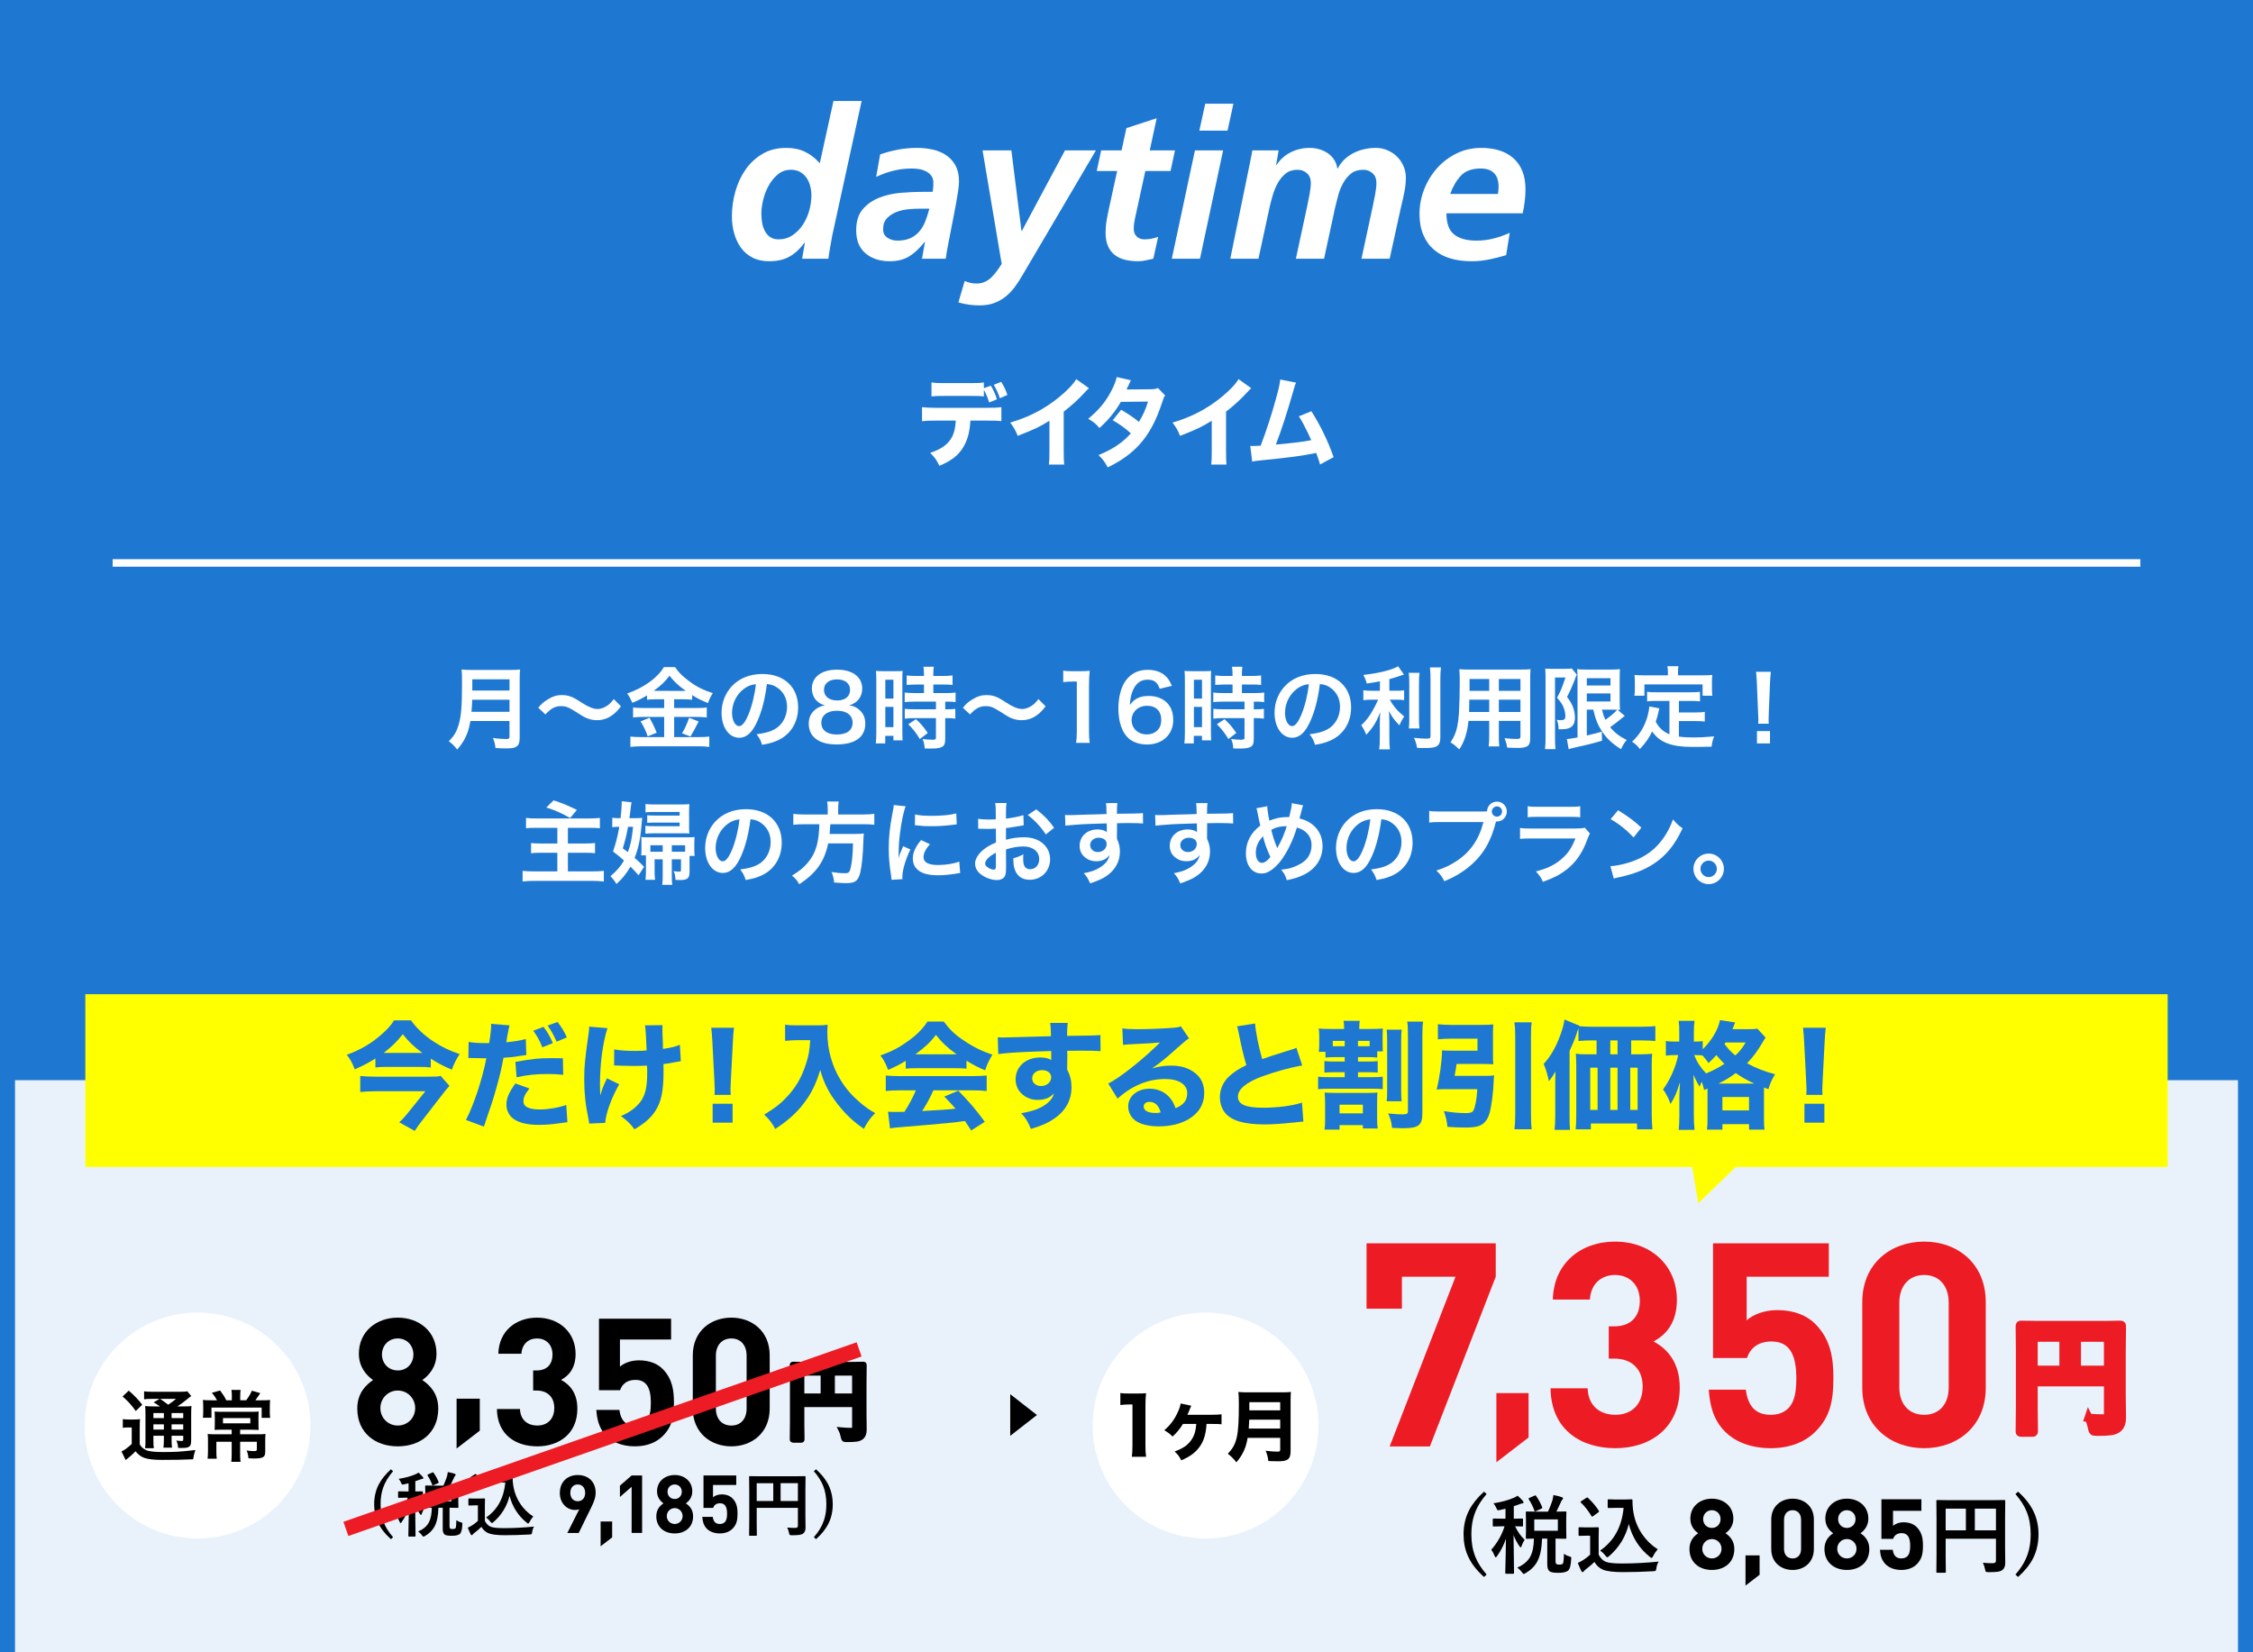
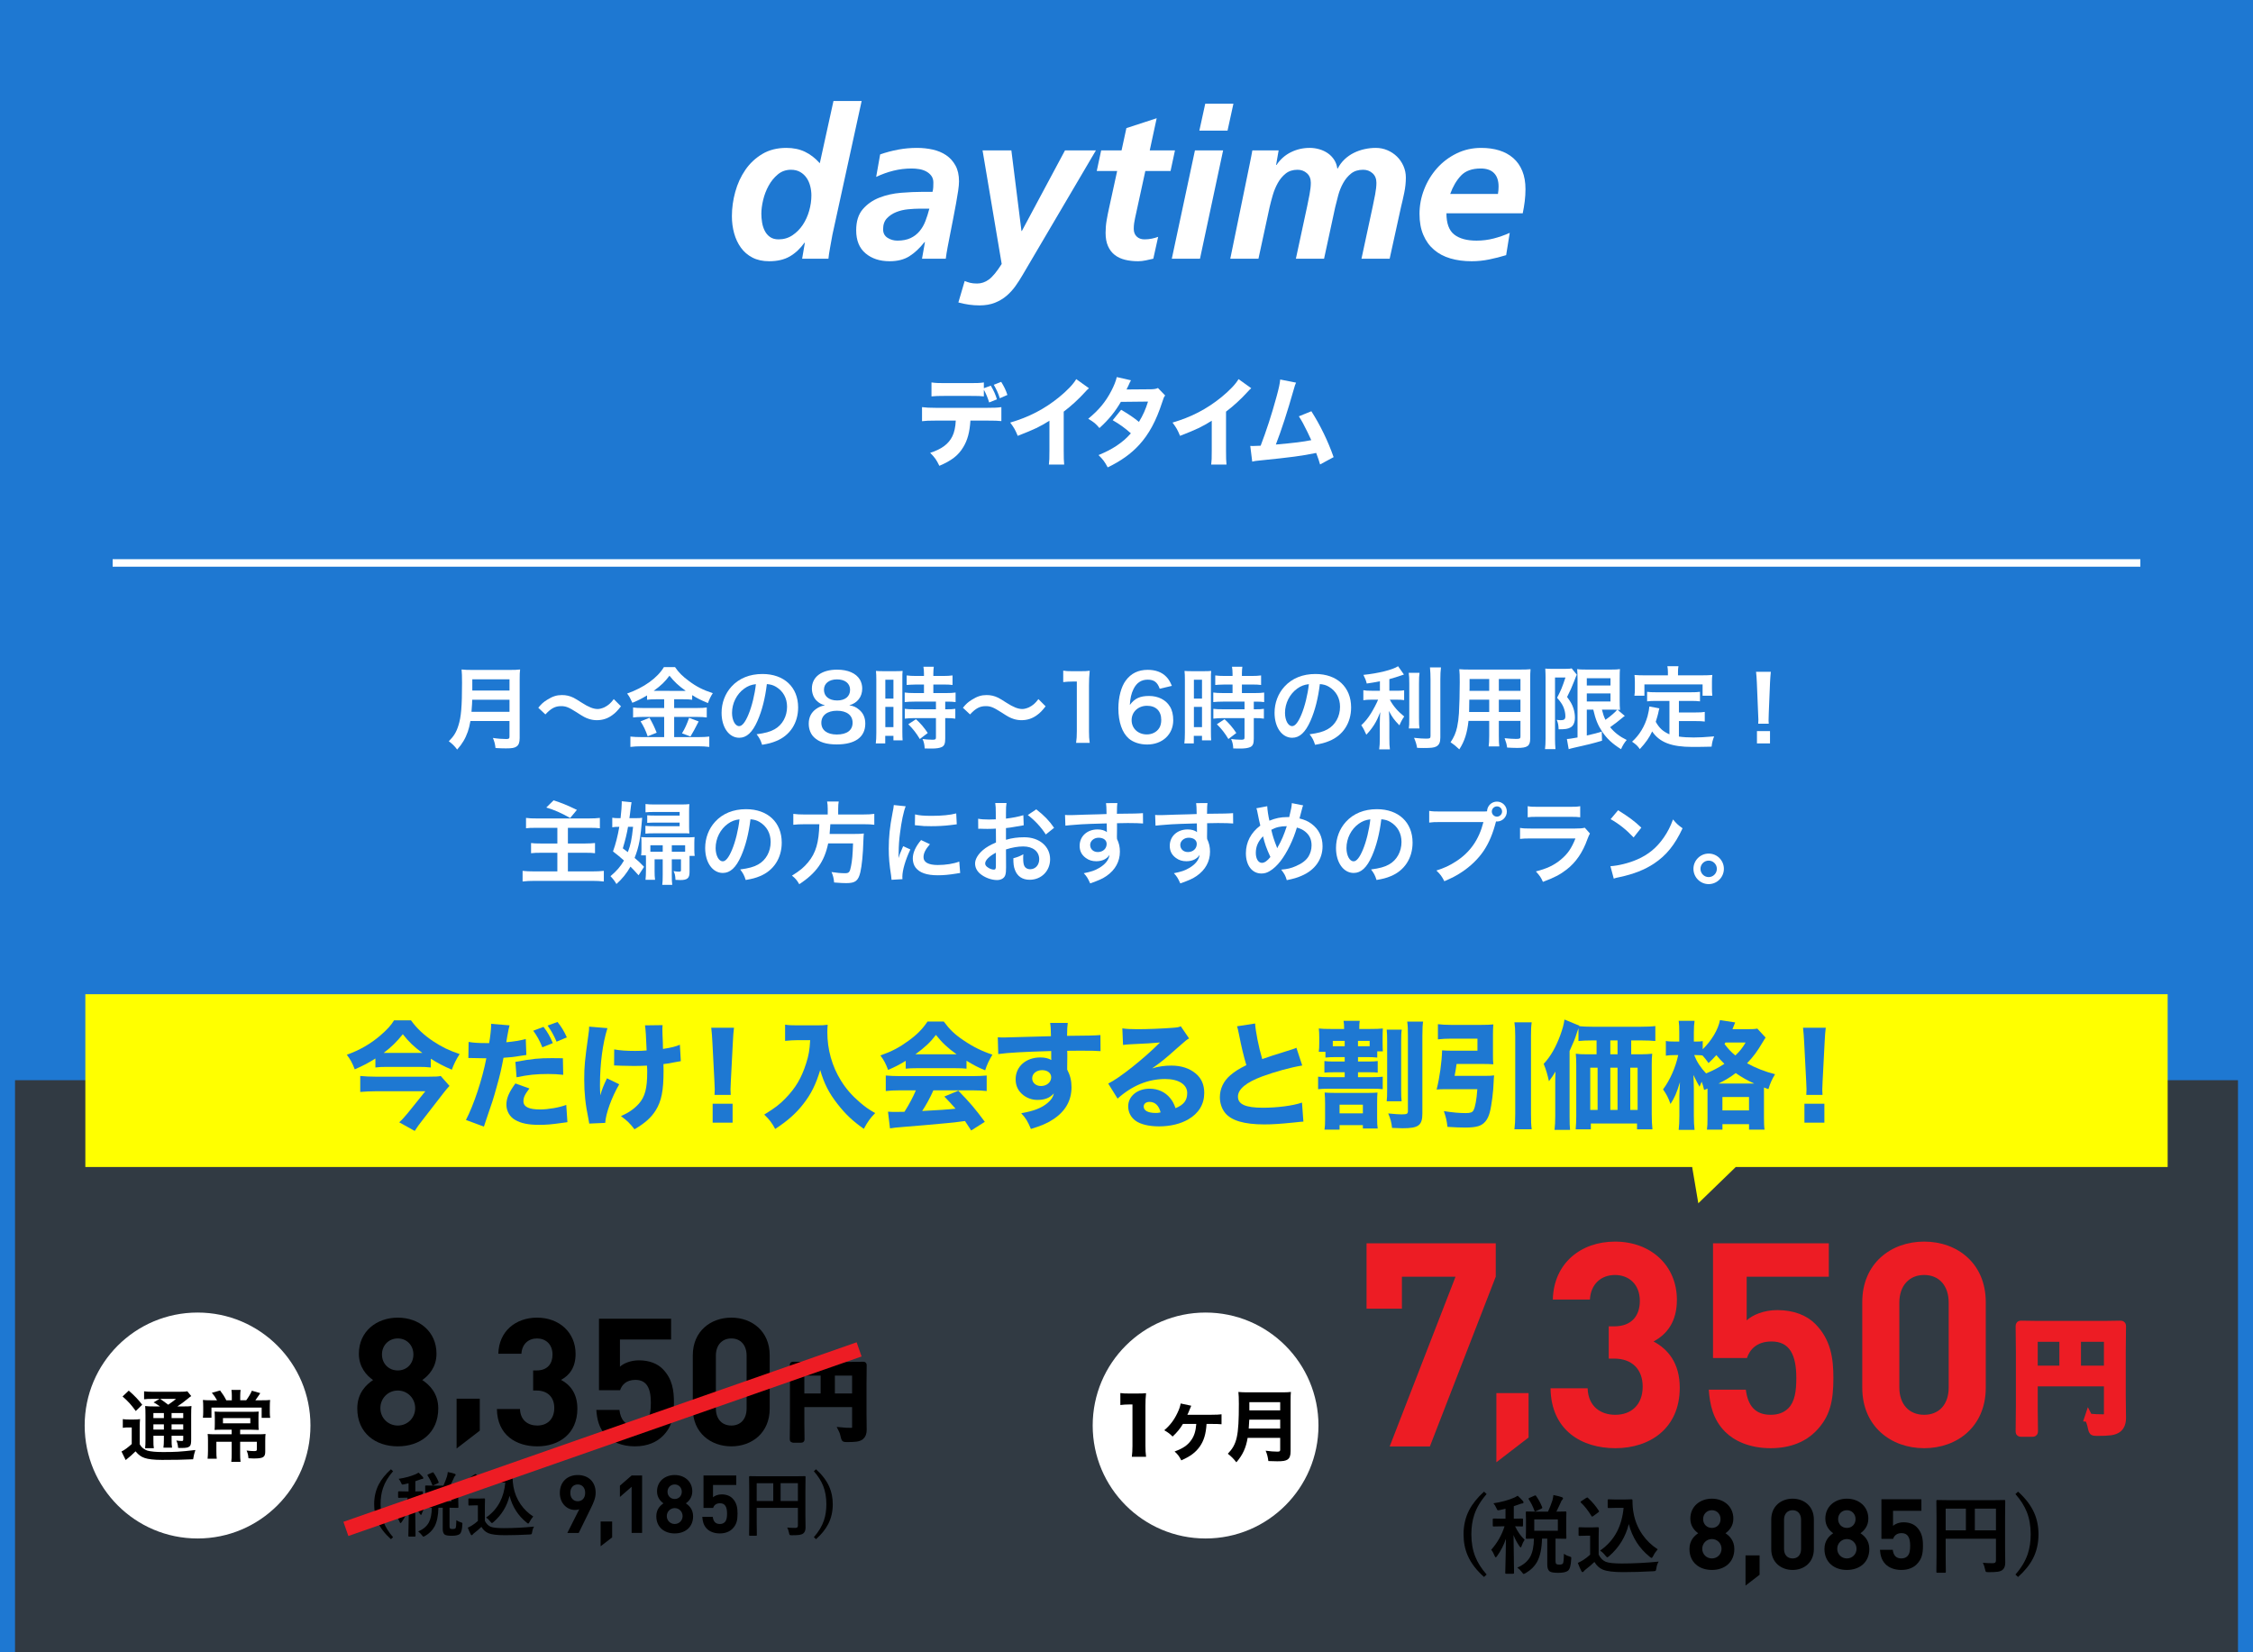
<svg xmlns="http://www.w3.org/2000/svg" id="_レイヤー_1" viewBox="0 0 300 220">
  <rect x="0" y="0" width="300" height="220" fill="#333333" stroke="none" />
  <defs>
    <style>.cls-1,.cls-2,.cls-3{fill:#000;}.cls-1,.cls-4,.cls-5,.cls-6,.cls-7,.cls-8,.cls-9{stroke-width:0px;}.cls-2{stroke:#000;stroke-width:.649px;}.cls-2,.cls-10,.cls-11,.cls-3{stroke-miterlimit:10;}.cls-4{fill:#ff0;}.cls-5,.cls-9{fill:#1e78d2;}.cls-6,.cls-10{fill:none;}.cls-10{stroke:#fff;}.cls-11{stroke-width:1.108px;}.cls-11,.cls-7{fill:#ed1c24;}.cls-11,.cls-3{stroke:#ed1c24;}.cls-12{clip-path:url(#clippath);}.cls-8{fill:#fff;}.cls-3{stroke-width:2px;}.cls-9{opacity:.1;}</style>
    <clipPath id="clippath">
      <rect class="cls-6" y=".037" width="300" height="220" />
    </clipPath>
  </defs>
-   <polygon class="cls-8" points="300 220 150 220 0 220 0 181.024 0 142.048 150 142.048 300 142.048 300 181.024 300 220" />
  <polygon class="cls-9" points="300 220 150 220 0 220 0 181.431 0 142.862 150 142.862 300 142.862 300 181.431 300 220" />
  <rect class="cls-5" width="300" height="143.826" />
  <path class="cls-8" d="M62.638,96c-.108.612-.204,1.007-.348,1.427-.324.912-.731,1.607-1.415,2.375-.348-.468-.648-.768-1.115-1.103.671-.672,1.007-1.211,1.283-2.111.359-1.116.479-2.519.479-5.637,0-.863-.013-1.391-.06-1.811.467.048.791.06,1.402.06h5.002c.659,0,.982-.012,1.391-.06-.048.324-.06.648-.06,1.355v7.771c0,.6-.132.948-.433,1.14-.264.18-.6.24-1.391.24-.384,0-.779-.012-1.391-.048-.072-.576-.145-.852-.348-1.343.611.096,1.271.144,1.762.144.36,0,.444-.06.444-.324v-2.075h-5.205ZM67.843,94.776v-1.607h-4.966c0,.372-.023.636-.096,1.607h5.062ZM67.843,91.946v-1.499h-4.953v1.499h4.953Z" />
  <path class="cls-8" d="M71.676,94.236c.443-.54.659-.731,1.188-1.067.73-.456,1.271-.624,1.967-.624.551,0,1.031.108,1.547.36q.312.156,1.092.66c.911.587,1.547.839,2.122.839.252,0,.6-.096.888-.228.516-.264.828-.528,1.247-1.092l.96.959c-.492.624-.744.875-1.14,1.164-.612.456-1.296.684-2.075.684-.359,0-.731-.06-1.055-.168-.469-.156-.708-.276-1.644-.888-1.056-.671-1.427-.815-2.063-.815-.779,0-1.33.288-2.086,1.104l-.947-.888Z" />
  <path class="cls-8" d="M87.334,93.109c-.48,0-.828.012-1.176.06v-.576c-.684.408-1.164.66-1.955.983-.288-.635-.372-.792-.695-1.235,2.23-.78,4.029-2.075,4.893-3.514h1.487c.479.708.995,1.223,1.847,1.847.984.744,1.883,1.2,3.179,1.619-.288.444-.468.828-.647,1.319-.947-.396-1.344-.587-2.1-1.055v.611c-.348-.048-.671-.06-1.175-.06h-1.224v1.163h3.035c.623,0,.995-.024,1.307-.072v1.331c-.336-.048-.756-.072-1.318-.072h-3.023v2.687h3.263c.611,0,1.02-.024,1.415-.072v1.379c-.443-.06-.947-.084-1.439-.084h-7.58c-.551,0-.982.024-1.486.084v-1.379c.432.048.875.072,1.486.072h3.011v-2.687h-2.843c-.516,0-.936.024-1.295.072v-1.331c.324.048.708.072,1.308.072h2.83v-1.163h-1.103ZM86.482,95.568c.407.72.635,1.175.959,1.991l-1.199.48c-.252-.756-.564-1.392-.947-1.991l1.188-.479ZM87.297,91.982l3.719.012q.107,0,.287-.012c-.947-.672-1.535-1.224-2.158-2.015-.611.815-1.104,1.295-2.1,2.015h.252ZM93.03,96.06q-.156.276-.6,1.151c-.036.072-.084.156-.491.852l-1.128-.42c.372-.6.659-1.235.947-2.063l1.271.48Z" />
  <path class="cls-8" d="M100.869,95.976c-.684,1.547-1.451,2.255-2.436,2.255-1.367,0-2.351-1.392-2.351-3.322,0-1.319.468-2.555,1.319-3.49,1.008-1.104,2.423-1.679,4.126-1.679,2.878,0,4.749,1.751,4.749,4.45,0,2.075-1.079,3.73-2.914,4.474-.576.24-1.043.36-1.883.504-.204-.636-.348-.9-.732-1.403,1.104-.144,1.823-.336,2.387-.66,1.044-.576,1.668-1.715,1.668-2.999,0-1.151-.516-2.087-1.476-2.663-.372-.216-.684-.312-1.212-.36-.228,1.883-.646,3.538-1.246,4.894ZM99.105,91.682c-1.008.719-1.631,1.955-1.631,3.238,0,.984.42,1.763.947,1.763.396,0,.804-.503,1.235-1.535.456-1.08.852-2.698.995-4.054-.623.072-1.055.24-1.547.588Z" />
  <path class="cls-8" d="M108.695,93.253c-.373-.384-.588-.971-.588-1.583,0-1.535,1.295-2.507,3.346-2.507,1.451,0,2.519.468,3.035,1.308.203.336.323.768.323,1.199,0,1.115-.636,1.931-1.728,2.243.54.072.9.228,1.296.564.563.456.839,1.079.839,1.871,0,1.787-1.343,2.771-3.801,2.771-1.393,0-2.352-.3-3.035-.959-.443-.432-.695-1.079-.695-1.799,0-.839.324-1.499.983-1.967.396-.276.695-.396,1.187-.48-.503-.132-.814-.312-1.162-.66ZM113.528,96.228c0-.996-.78-1.595-2.075-1.595s-2.087.612-2.087,1.607c0,.983.768,1.559,2.063,1.559,1.343,0,2.099-.563,2.099-1.571ZM109.715,91.838c0,.875.671,1.427,1.762,1.427,1.068,0,1.716-.54,1.716-1.416,0-.852-.672-1.391-1.739-1.391-1.055,0-1.738.54-1.738,1.379Z" />
  <path class="cls-8" d="M116.688,90.542c0-.54-.013-.852-.049-1.211.264.024.492.036,1.056.036h1.451c.54,0,.756-.012,1.044-.036-.036.276-.036.492-.036,1.188v6.86c0,.636.012.899.036,1.199h-1.224v-.6h-1.091v1.007h-1.26c.048-.372.072-.792.072-1.427v-7.016ZM117.887,93.013h1.079v-2.507h-1.079v2.507ZM117.887,96.815h1.079v-2.698h-1.079v2.698ZM122.012,91.142q-.995.024-1.283.06v-1.271c.336.048.72.072,1.248.072h1.055v-.324c0-.336-.023-.6-.072-.9h1.38c-.036.276-.06.528-.06.9v.324h1.307c.516,0,.912-.024,1.248-.072v1.271c-.336-.048-.696-.06-1.236-.06h-1.318v1.14h1.654c.576,0,1.008-.024,1.308-.072v1.271c-.323-.048-.647-.06-1.175-.06h-.205v1.02h.156c.576,0,.9-.012,1.188-.06v1.307c-.348-.06-.647-.072-1.188-.072h-.156v2.71c0,.696-.119.983-.479,1.151-.301.132-.721.192-1.32.192q-.107,0-.936-.012c-.023-.516-.107-.875-.287-1.259.3.048.924.096,1.344.096.371,0,.443-.06.443-.324v-2.555h-2.867c-.443,0-.898.024-1.283.072v-1.307c.312.048.684.06,1.308.06h2.843v-1.02h-2.843c-.504,0-.947.024-1.319.06v-1.271c.3.048.756.072,1.332.072h1.234v-1.14h-1.02ZM122.48,98.398c-.48-.804-.936-1.379-1.535-1.967l1.019-.671c.588.528,1.067,1.079,1.571,1.835l-1.055.804Z" />
  <path class="cls-8" d="M128.219,94.236c.444-.54.66-.731,1.188-1.067.732-.456,1.271-.624,1.967-.624.553,0,1.031.108,1.548.36q.312.156,1.091.66c.912.587,1.547.839,2.123.839.252,0,.6-.096.888-.228.516-.264.827-.528,1.247-1.092l.959.959c-.491.624-.742.875-1.139,1.164-.611.456-1.295.684-2.074.684-.36,0-.732-.06-1.057-.168-.467-.156-.707-.276-1.643-.888-1.055-.671-1.428-.815-2.062-.815-.779,0-1.332.288-2.087,1.104l-.948-.888Z" />
  <path class="cls-8" d="M143.289,98.914c.072-.468.097-.936.097-1.559v-6.608h-.575c-.444,0-.793.024-1.236.072v-1.523c.372.06.636.072,1.199.072h1.104c.611,0,.792-.012,1.224-.06-.071.708-.096,1.259-.096,1.979v6.069c0,.635.024,1.067.096,1.559h-1.812Z" />
  <path class="cls-8" d="M154.424,91.706c-.312-.875-.756-1.211-1.607-1.211s-1.475.42-1.883,1.247c-.299.624-.432,1.2-.491,2.123.647-.875,1.354-1.199,2.566-1.199,1.224,0,2.255.527,2.782,1.427.288.468.432,1.091.432,1.799,0,1.895-1.439,3.238-3.478,3.238-.96,0-1.847-.288-2.435-.792-.888-.768-1.392-2.207-1.392-4.018,0-1.475.372-2.89.983-3.706.708-.959,1.668-1.427,2.927-1.427,1.031,0,1.883.312,2.458.911.312.324.492.6.756,1.224l-1.619.384ZM150.682,95.892c0,1.091.852,1.895,2.027,1.895.695,0,1.307-.312,1.643-.839.181-.276.276-.672.276-1.092,0-1.187-.708-1.883-1.896-1.883-1.175,0-2.051.815-2.051,1.919Z" />
  <path class="cls-8" d="M157.775,90.542c0-.54-.013-.852-.049-1.211.264.024.492.036,1.056.036h1.451c.54,0,.756-.012,1.044-.036-.036.276-.036.492-.036,1.188v6.86c0,.636.012.899.036,1.199h-1.224v-.6h-1.091v1.007h-1.26c.048-.372.072-.792.072-1.427v-7.016ZM158.975,93.013h1.079v-2.507h-1.079v2.507ZM158.975,96.815h1.079v-2.698h-1.079v2.698ZM163.1,91.142q-.995.024-1.283.06v-1.271c.336.048.72.072,1.248.072h1.055v-.324c0-.336-.023-.6-.072-.9h1.38c-.036.276-.06.528-.06.9v.324h1.307c.516,0,.912-.024,1.248-.072v1.271c-.336-.048-.696-.06-1.236-.06h-1.318v1.14h1.654c.576,0,1.008-.024,1.308-.072v1.271c-.323-.048-.647-.06-1.175-.06h-.205v1.02h.156c.576,0,.9-.012,1.188-.06v1.307c-.348-.06-.647-.072-1.188-.072h-.156v2.71c0,.696-.119.983-.479,1.151-.301.132-.721.192-1.32.192q-.107,0-.936-.012c-.023-.516-.107-.875-.287-1.259.3.048.924.096,1.344.096.371,0,.443-.06.443-.324v-2.555h-2.867c-.443,0-.898.024-1.283.072v-1.307c.312.048.684.06,1.308.06h2.843v-1.02h-2.843c-.504,0-.947.024-1.319.06v-1.271c.3.048.756.072,1.332.072h1.234v-1.14h-1.02ZM163.568,98.398c-.48-.804-.936-1.379-1.535-1.967l1.019-.671c.588.528,1.067,1.079,1.571,1.835l-1.055.804Z" />
  <path class="cls-8" d="M174.5,95.976c-.684,1.547-1.451,2.255-2.435,2.255-1.367,0-2.351-1.392-2.351-3.322,0-1.319.468-2.555,1.319-3.49,1.007-1.104,2.423-1.679,4.126-1.679,2.879,0,4.749,1.751,4.749,4.45,0,2.075-1.079,3.73-2.914,4.474-.575.24-1.044.36-1.884.504-.203-.636-.348-.9-.73-1.403,1.104-.144,1.822-.336,2.387-.66,1.043-.576,1.666-1.715,1.666-2.999,0-1.151-.516-2.087-1.475-2.663-.372-.216-.684-.312-1.211-.36-.229,1.883-.648,3.538-1.248,4.894ZM172.737,91.682c-1.007.719-1.632,1.955-1.632,3.238,0,.984.42,1.763.948,1.763.396,0,.804-.503,1.235-1.535.455-1.08.852-2.698.995-4.054-.624.072-1.056.24-1.547.588Z" />
  <path class="cls-8" d="M183.742,90.71c-.779.156-1.031.192-1.752.3-.096-.408-.215-.696-.443-1.151,1.979-.204,3.874-.671,4.617-1.151l.779,1.104c-.863.3-1.414.468-1.942.612v1.547h.96c.432,0,.731-.012,1.008-.06v1.308c-.301-.048-.588-.06-1.032-.06h-.876c.469.863,1.032,1.523,1.92,2.243-.24.324-.48.78-.637,1.175-.707-.72-.971-1.091-1.402-1.919.035.408.06.899.06,1.511v2.087c0,.755.013,1.104.072,1.523h-1.427c.06-.444.084-.839.084-1.523v-2.003c0-.48.023-1.032.06-1.439-.349.875-.517,1.211-.815,1.691-.336.516-.588.839-1.044,1.319-.239-.564-.419-.9-.671-1.259.516-.48.898-.948,1.307-1.607.312-.504.779-1.391.936-1.799h-.863c-.468,0-.768.024-1.104.072v-1.331c.312.06.588.072,1.127.072h1.08v-1.259ZM189.02,89.583c-.061.396-.072.744-.072,1.451v4.534c0,.768.012,1.067.06,1.427h-1.415c.048-.348.061-.6.061-1.403v-4.558c0-.695-.013-1.031-.072-1.451h1.439ZM191.873,88.863c-.06.48-.084.948-.084,1.631v7.712c0,.635-.156.983-.539,1.187-.288.156-.695.204-1.668.204-.299,0-.479,0-.887-.024-.096-.54-.191-.816-.408-1.332.684.072,1.14.108,1.584.108.527,0,.611-.048.611-.36v-7.496c0-.6-.024-1.104-.072-1.631h1.463Z" />
  <path class="cls-8" d="M195.538,95.987c-.168,1.595-.528,2.723-1.224,3.79-.504-.479-.672-.611-1.163-.947.432-.624.708-1.259.876-2.027.119-.564.203-1.188.239-1.835.06-1.008.108-2.71.108-4.126,0-.863-.012-1.247-.061-1.739.42.036.732.048,1.379.048h6.729c.672,0,1.008-.012,1.379-.048-.035.408-.047.708-.047,1.355v7.88c0,.995-.36,1.247-1.728,1.247-.372,0-.983-.024-1.343-.048-.061-.456-.145-.744-.336-1.248.6.06,1.127.096,1.511.096.491,0,.6-.048.6-.3v-2.099h-2.878v1.967c0,.695.012,1.079.06,1.427h-1.415c.048-.36.072-.708.072-1.416v-1.979h-2.759ZM198.297,93.157h-2.65c0,.348-.013.587-.013.755-.012.564-.012.648-.012.888h2.675v-1.643ZM198.297,90.411h-2.615v1.235l-.012.336h2.627v-1.571ZM202.458,91.982v-1.571h-2.878v1.571h2.878ZM202.458,94.8v-1.643h-2.878v1.643h2.878Z" />
  <path class="cls-8" d="M205.799,90.123c0-.372-.012-.576-.036-1.103.216.024.444.036.876.036h1.763c.479,0,.731-.024.876-.06l.684.839c-.084.156-.12.252-.372.912s-.528,1.283-.923,2.051c.491.671.684,1.02.851,1.535.12.372.192.815.192,1.188,0,.708-.217,1.163-.648,1.367-.323.168-.659.216-1.522.216-.024-.576-.072-.852-.252-1.259.168.024.372.048.528.048.467,0,.623-.132.623-.528,0-.408-.096-.828-.264-1.235-.18-.396-.359-.671-.84-1.223.527-1.02.66-1.331,1.115-2.699h-1.391v8.156c0,.504.023.947.06,1.379h-1.392c.049-.36.072-.816.072-1.379v-8.24ZM211.292,94.488v3.442q1.343-.3,1.991-.516l.035,1.211c-1.247.372-2.051.564-3.826.959-.264.06-.479.12-.611.168l-.24-1.355c.24,0,.672-.072,1.416-.204v-7.82c0-.54-.012-.828-.048-1.283.239.048.527.06,1.151.06h3.43c.576,0,.804-.012,1.115-.06-.023.288-.035.564-.035,1.332v2.794c0,.684.012.911.047,1.307q-.227-.024-.335-.024l.972.828c-.061.024-.24.167-.336.251-.372.324-1.104.888-1.619,1.248.588.72,1.271,1.247,2.207,1.703-.312.36-.504.671-.756,1.223-1.164-.731-1.895-1.415-2.507-2.327-.575-.863-.888-1.631-1.188-2.938h-.863ZM211.292,91.274h3.154v-.971h-3.154v.971ZM211.292,93.397h3.154v-1.067h-3.154v1.067ZM213.307,94.488c.156.624.252.899.468,1.355.72-.504,1.343-1.056,1.56-1.343-.156-.012-.42-.012-.588-.012h-1.439Z" />
  <path class="cls-8" d="M222.297,93.325h-1.764c-.527,0-.863.012-1.211.06v-1.271c.312.048.659.06,1.211.06h4.594c.563,0,.912-.012,1.235-.06v1.271c-.336-.048-.684-.06-1.235-.06h-1.571v1.535h2.267c.552,0,.852-.012,1.176-.072v1.283c-.359-.048-.648-.06-1.176-.06h-2.267v2.062c.588.084,1.247.12,1.955.12.695,0,1.511-.036,2.734-.144-.192.492-.276.816-.336,1.367-.983.024-1.606.036-2.555.036-2.806,0-4.378-.612-5.36-2.063-.385.828-.84,1.487-1.644,2.351-.312-.444-.479-.6-1.031-.984.983-.887,1.679-2.039,2.062-3.394.132-.492.228-1.031.24-1.295l1.331.252c-.061.204-.061.216-.168.708-.061.24-.132.516-.312,1.079.479.852.972,1.295,1.823,1.667v-4.449ZM222.093,89.475c0-.3-.024-.504-.072-.768h1.476c-.049.252-.061.444-.061.755v.456h3.238c.48,0,.888-.012,1.332-.048-.037.276-.049.54-.049.887v.936c0,.348.012.624.049.936h-1.296v-1.499h-7.747v1.499h-1.332c.048-.288.061-.528.061-.947v-.924c0-.312-.024-.611-.049-.887.432.036.84.048,1.32.048h3.13v-.444Z" />
  <path class="cls-8" d="M234.117,96.359c.012-.252.023-.372.023-.516q0-.132-.036-.852l-.168-4.078c-.024-.528-.06-1.127-.108-1.463h1.967c-.035.324-.084.947-.107,1.463l-.168,4.078q-.023.695-.023.863c0,.144,0,.264.023.504h-1.402ZM233.949,98.986v-1.643h1.738v1.643h-1.738Z" />
  <path class="cls-8" d="M71.506,110.222c-.815,0-1.139.012-1.463.06v-1.379c.42.06.779.072,1.451.072h6.932c.612,0,1.02-.024,1.451-.072v1.379c-.407-.048-.743-.06-1.451-.06h-2.806v2.087h2.314c.516,0,.936-.024,1.296-.06v1.355c-.385-.048-.672-.06-1.26-.06h-2.351v2.482h3.202c.636,0,1.079-.024,1.583-.072v1.415c-.54-.06-.923-.084-1.548-.084h-7.639c-.708,0-1.104.024-1.631.084v-1.415c.419.048.898.072,1.582.072h3.047v-2.482h-2.146c-.612,0-.96.012-1.355.06v-1.355c.348.048.647.06,1.259.06h2.243v-2.087h-2.711ZM73.713,106.563c1.235.408,1.631.576,3.106,1.271l-.899,1.08c-1.211-.684-2.111-1.08-3.179-1.392l.972-.959Z" />
  <path class="cls-8" d="M84.502,108.938c.504,0,.827-.012,1.007-.048-.204,2.675-.419,3.838-1.007,5.337.551.468.731.636,1.259,1.187l-.731,1.127c-.527-.587-.707-.779-1.08-1.151-.527.924-1.115,1.643-1.87,2.315-.216-.384-.444-.684-.792-1.043.816-.684,1.344-1.295,1.799-2.087-.527-.468-.768-.671-1.463-1.211.348-.947.636-2.075.84-3.274h-.084c-.348,0-.588.012-.852.06v-1.271c.275.048.516.06.947.06h.156c.107-.983.156-1.571.156-1.979v-.276l1.307.132c-.048.216-.072.456-.216,1.631-.024.156-.036.276-.071.492h.695ZM83.626,110.09c-.132.815-.372,1.799-.695,2.866.323.24.443.324.671.504.372-.972.516-1.667.696-3.37h-.672ZM91.817,113.963v2.147c0,.815-.288,1.067-1.235,1.067-.156,0-.264,0-.635-.024-.037-.612-.084-.839-.265-1.164.336.048.54.072.696.072.239,0,.299-.036.299-.192v-1.451h-1.223v2.099c0,.624.012.912.06,1.295h-1.331c.048-.36.061-.636.061-1.307v-2.087h-1.08v1.595c0,.456.012.755.061,1.127h-1.271c.035-.372.06-.768.06-1.259v-1.571c0-.156,0-.24-.012-.42h-.636c.035-.24.048-.396.048-.792v-.864c0-.419,0-.552-.036-.779.312.024.611.036,1.067.036h4.954c.562,0,.779-.012,1.091-.036-.024.228-.036.432-.036.755v.959c0,.3.012.516.048.792h-.684ZM90.498,108.111h-3.311c-.491,0-.936.012-1.234.048v-1.104c.359.048.719.06,1.259.06h3.454c.492,0,.756-.012,1.127-.048-.023.3-.035.54-.035.972v2.062c0,.384.012.564.035.875-.215-.024-.299-.024-.887-.024h-3.754c-.552,0-.888.012-1.211.048v-1.043c.371.036.611.048,1.187.048h3.37v-.48h-3.189c-.444,0-.805.012-1.128.036v-1.007c.323.024.552.036,1.115.036h3.202v-.479ZM86.601,112.548v.864h1.644v-.864h-1.644ZM91.23,112.548h-1.775v.864h1.775v-.864Z" />
  <path class="cls-8" d="M98.685,113.976c-.684,1.547-1.451,2.255-2.435,2.255-1.367,0-2.352-1.392-2.352-3.322,0-1.319.469-2.555,1.32-3.49,1.007-1.104,2.422-1.679,4.125-1.679,2.879,0,4.75,1.751,4.75,4.45,0,2.075-1.08,3.73-2.914,4.474-.576.24-1.044.36-1.884.504-.204-.636-.348-.9-.731-1.403,1.104-.144,1.823-.336,2.387-.66,1.043-.576,1.667-1.715,1.667-2.999,0-1.151-.516-2.087-1.476-2.663-.371-.216-.684-.312-1.211-.36-.229,1.883-.647,3.538-1.247,4.894ZM96.922,109.682c-1.008.719-1.632,1.955-1.632,3.238,0,.984.42,1.763.948,1.763.395,0,.803-.503,1.234-1.535.456-1.08.852-2.698.996-4.054-.624.072-1.056.24-1.547.588Z" />
  <path class="cls-8" d="M110.217,107.715c0-.396-.023-.708-.084-.995h1.547c-.048.251-.072.563-.072.995v.732h3.299c.672,0,1.104-.024,1.511-.084v1.451c-.372-.048-.743-.072-1.463-.072h-4.39c-.061.9-.061.936-.096,1.295h3.322c.623,0,.959-.012,1.234-.06,0,.06,0,.096-.012.12-.023.18-.023.324-.048.839-.048,1.799-.204,3.346-.407,4.21-.276,1.139-.672,1.439-1.871,1.439-.42,0-.695-.012-1.619-.084-.049-.552-.145-.947-.348-1.391.695.108,1.247.156,1.799.156.527,0,.647-.132.803-.959.145-.719.217-1.475.265-3.01h-3.311c-.503,2.411-1.583,3.946-3.85,5.433-.3-.528-.528-.792-.972-1.139,1.056-.66,1.571-1.08,2.146-1.775,1.031-1.235,1.439-2.626,1.5-5.073h-1.967c-.6,0-1.092.024-1.5.072v-1.451c.432.06.888.084,1.5.084h3.082v-.732Z" />
  <path class="cls-8" d="M118.715,117.142c-.012-.216-.024-.288-.061-.563-.228-1.451-.312-2.375-.312-3.586,0-1.547.144-2.915.491-4.689.133-.672.156-.792.181-1.115l1.583.167c-.288.708-.564,2.051-.756,3.586-.119.899-.168,1.607-.18,2.65,0,.264-.012.36-.023.66.131-.42.155-.504.623-1.583l.959.432c-.659,1.391-1.066,2.782-1.066,3.634,0,.072,0,.168.012.324l-1.451.084ZM123.824,112.404c-.6.696-.852,1.211-.852,1.727,0,.684.659,1.043,1.906,1.043,1.056,0,2.1-.168,2.854-.456l.12,1.523c-.168.012-.216.024-.492.072-.959.156-1.69.228-2.482.228-1.486,0-2.446-.335-2.975-1.043-.228-.3-.359-.744-.359-1.175,0-.779.359-1.583,1.104-2.471l1.176.552ZM121.845,108.435c.54.144,1.175.192,2.219.192,1.331,0,2.471-.108,3.263-.324l.072,1.451c-.097.012-.276.036-.852.108-.768.096-1.68.144-2.567.144-.876,0-.888,0-2.159-.132l.024-1.439Z" />
  <path class="cls-8" d="M133.965,115.463c0,.492-.023.779-.096,1.02-.108.419-.54.695-1.104.695-.756,0-1.668-.336-2.268-.852-.432-.372-.659-.839-.659-1.355,0-.564.372-1.2,1.032-1.775.432-.372.959-.684,1.75-1.019l-.012-1.847q-.096,0-.492.024c-.18.012-.348.012-.646.012-.181,0-.516-.012-.66-.012-.156-.012-.264-.012-.3-.012-.048,0-.144,0-.252.012l-.012-1.343c.335.072.815.108,1.451.108.12,0,.251,0,.419-.012.289-.012.349-.012.48-.012v-.792c0-.684-.012-.996-.072-1.379h1.5c-.061.384-.072.636-.072,1.307v.768c.899-.108,1.703-.264,2.314-.456l.048,1.343c-.216.036-.444.072-1.271.216-.396.072-.636.108-1.091.156v1.559c.815-.24,1.57-.336,2.446-.336,2.003,0,3.431,1.223,3.431,2.926,0,1.559-1.164,2.734-2.723,2.734-.972,0-1.655-.468-1.967-1.331-.156-.408-.205-.804-.205-1.535.612-.168.816-.252,1.332-.528-.023.228-.023.336-.023.528,0,.504.047.828.168,1.056.131.251.419.408.755.408.708,0,1.212-.564,1.212-1.332,0-1.031-.84-1.703-2.123-1.703-.72,0-1.451.132-2.303.396l.012,2.363ZM132.609,113.532c-.899.48-1.428,1.007-1.428,1.439,0,.204.121.384.396.551.24.168.539.264.768.264.204,0,.264-.108.264-.504v-1.751ZM139.254,111.109c-.6-.948-1.475-1.895-2.398-2.591l1.127-.755c1.043.803,1.739,1.523,2.375,2.458l-1.104.888Z" />
  <path class="cls-8" d="M148.723,111.421c0,.048.013.144.013.288.264.552.384,1.043.384,1.691,0,1.307-.623,2.435-1.787,3.238-.504.348-1.056.6-2.171.983-.336-.744-.456-.923-.852-1.355.983-.192,1.476-.36,2.039-.695.815-.468,1.296-1.08,1.392-1.751-.348.551-.972.852-1.764.852-.551,0-.983-.132-1.391-.432-.564-.408-.828-.936-.828-1.619,0-1.271.996-2.183,2.387-2.183.516,0,.972.132,1.248.36q-.013-.06-.013-.144c-.012-.024-.012-.695-.012-1.02-1.716.048-2.843.084-3.37.12q-1.811.132-2.135.18l-.049-1.427c.265.024.373.024.588.024.301,0,.492,0,2.039-.06.779-.024.9-.024,1.883-.048q.396-.012,1.02-.036-.012-1.14-.072-1.451l1.512-.012c-.048.372-.048.396-.061,1.427,2.088-.012,3.023-.036,3.467-.084l.012,1.379c-.443-.036-1.02-.06-2.015-.06-.288,0-.504,0-1.451.024v.78l-.013,1.031ZM146.276,111.541c-.611,0-1.115.432-1.115.959,0,.552.42.947,1.02.947.684,0,1.175-.456,1.175-1.079,0-.504-.42-.828-1.079-.828Z" />
  <path class="cls-8" d="M160.723,111.421c0,.048.013.144.013.288.264.552.384,1.043.384,1.691,0,1.307-.623,2.435-1.787,3.238-.504.348-1.056.6-2.171.983-.336-.744-.456-.923-.852-1.355.983-.192,1.476-.36,2.039-.695.815-.468,1.296-1.08,1.392-1.751-.348.551-.972.852-1.764.852-.551,0-.983-.132-1.391-.432-.564-.408-.828-.936-.828-1.619,0-1.271.996-2.183,2.387-2.183.516,0,.972.132,1.248.36q-.013-.06-.013-.144c-.012-.024-.012-.695-.012-1.02-1.716.048-2.843.084-3.37.12q-1.811.132-2.135.18l-.049-1.427c.265.024.373.024.588.024.301,0,.492,0,2.039-.06.779-.024.9-.024,1.883-.048q.396-.012,1.02-.036-.012-1.14-.072-1.451l1.512-.012c-.048.372-.048.396-.061,1.427,2.088-.012,3.023-.036,3.467-.084l.012,1.379c-.443-.036-1.02-.06-2.015-.06-.288,0-.504,0-1.451.024v.78l-.013,1.031ZM158.276,111.541c-.611,0-1.115.432-1.115.959,0,.552.42.947,1.02.947.684,0,1.175-.456,1.175-1.079,0-.504-.42-.828-1.079-.828Z" />
  <path class="cls-8" d="M168.741,107.343c.013.456.144,1.319.288,1.931.815-.335,1.523-.479,2.314-.479h.324c.252-1.02.336-1.463.348-1.859l1.512.3c-.072.144-.097.228-.121.336-.168.647-.323,1.235-.371,1.403.707.18,1.139.372,1.607.72.959.708,1.463,1.727,1.463,2.975,0,1.763-1.02,3.19-2.807,3.946-.576.252-1.031.384-1.955.576-.18-.6-.287-.804-.743-1.403.827-.072,1.295-.18,1.954-.468.816-.348,1.355-.768,1.68-1.283.264-.444.408-.948.408-1.475,0-.792-.276-1.392-.876-1.859-.323-.251-.587-.372-1.079-.516-.48,1.643-1.308,3.334-2.184,4.474-.432.552-.947,1.043-1.427,1.319-.372.228-.708.324-1.115.324-1.235,0-2.063-1.08-2.063-2.699,0-1.475.672-2.746,1.92-3.682-.061-.18-.276-1.224-.408-1.895-.023-.156-.048-.228-.12-.408l1.451-.276ZM167.219,113.568c0,.779.336,1.319.814,1.319.336,0,.721-.264,1.128-.78-.552-1.211-.743-1.763-.983-2.758-.672.708-.959,1.379-.959,2.219ZM170.072,112.932c.037-.084.037-.096.072-.156.48-.816.804-1.571,1.199-2.771-.827,0-1.427.132-2.062.479.191.828.348,1.319.72,2.267.036.096.048.12.06.18h.012Z" />
  <path class="cls-8" d="M182.685,113.976c-.684,1.547-1.451,2.255-2.435,2.255-1.367,0-2.352-1.392-2.352-3.322,0-1.319.469-2.555,1.32-3.49,1.007-1.104,2.422-1.679,4.125-1.679,2.879,0,4.75,1.751,4.75,4.45,0,2.075-1.08,3.73-2.914,4.474-.576.24-1.044.36-1.884.504-.204-.636-.348-.9-.731-1.403,1.104-.144,1.823-.336,2.387-.66,1.043-.576,1.667-1.715,1.667-2.999,0-1.151-.516-2.087-1.476-2.663-.371-.216-.684-.312-1.211-.36-.229,1.883-.647,3.538-1.247,4.894ZM180.922,109.682c-1.008.719-1.632,1.955-1.632,3.238,0,.984.42,1.763.948,1.763.395,0,.803-.503,1.234-1.535.456-1.08.852-2.698.996-4.054-.624.072-1.056.24-1.547.588Z" />
  <path class="cls-8" d="M197.347,108.051c.216,0,.396,0,.659-.024.025-.731.601-1.295,1.32-1.295.731,0,1.318.588,1.318,1.319s-.587,1.331-1.307,1.331c-.023,0-.048,0-.132-.012-.42,1.619-.924,2.831-1.619,3.874-.731,1.103-1.775,2.111-2.986,2.902-.684.456-1.247.744-2.278,1.187-.336-.647-.492-.875-1.057-1.427,1.057-.335,1.74-.647,2.627-1.223,1.871-1.211,3.047-2.902,3.635-5.229h-5.709c-.804,0-1.08.012-1.512.072v-1.559c.468.072.72.084,1.535.084h5.505ZM198.643,108.051c0,.372.312.684.684.684s.684-.312.684-.684c0-.384-.301-.684-.684-.684-.372,0-.684.312-.684.684Z" />
  <path class="cls-8" d="M211.709,110.977c-.119.216-.191.384-.335.756-.624,1.763-1.535,3.094-2.782,4.054-.852.66-1.631,1.067-3.143,1.631-.264-.6-.408-.803-.936-1.391,1.463-.372,2.41-.815,3.334-1.583.888-.744,1.403-1.475,1.932-2.807h-5.842c-.803,0-1.104.012-1.535.06v-1.463c.456.072.721.084,1.56.084h5.709c.743,0,.983-.024,1.354-.108l.684.768ZM203.422,107.343c.396.072.648.084,1.403.084h4.187c.755,0,1.007-.012,1.402-.084v1.475c-.371-.048-.6-.06-1.379-.06h-4.234c-.779,0-1.007.012-1.379.06v-1.475Z" />
  <path class="cls-8" d="M214.438,115.331c1.032-.06,2.459-.408,3.55-.888,1.5-.647,2.615-1.571,3.562-2.938.527-.768.863-1.427,1.223-2.398.469.563.66.743,1.271,1.175-1.02,2.195-2.158,3.61-3.801,4.701-1.225.815-2.711,1.403-4.57,1.799-.479.096-.516.108-.791.204l-.444-1.655ZM215.458,107.883c1.427.888,2.171,1.439,3.095,2.315l-1.031,1.307c-.96-1.02-1.943-1.811-3.059-2.435l.995-1.188Z" />
  <path class="cls-8" d="M229.545,115.679c0,1.127-.912,2.039-2.027,2.039s-2.026-.911-2.026-2.039c0-1.115.911-2.027,2.026-2.027,1.128,0,2.027.912,2.027,2.027ZM226.427,115.679c0,.611.491,1.104,1.091,1.104s1.092-.492,1.092-1.104c0-.6-.492-1.091-1.092-1.091s-1.091.492-1.091,1.091Z" />
  <line class="cls-10" x1="15" y1="74.954" x2="285" y2="74.954" />
  <path class="cls-8" d="M114.733,13.447l-3.892,17.808c-.112.616-.22,1.208-.322,1.778-.103.57-.173,1.041-.21,1.414h-3.5l.364-2.128h-.056c-.561.784-1.209,1.391-1.946,1.82s-1.657.644-2.758.644c-.859,0-1.601-.164-2.227-.49-.625-.327-1.139-.77-1.54-1.33s-.699-1.199-.896-1.918-.294-1.47-.294-2.254c0-1.083.149-2.166.448-3.248.298-1.083.746-2.058,1.344-2.926.597-.868,1.349-1.572,2.254-2.114s1.974-.812,3.206-.812c.933,0,1.759.173,2.478.518s1.377.854,1.975,1.526l1.819-8.288h3.752ZM105.326,22.603c-.672,0-1.256.206-1.75.616-.495.411-.906.915-1.232,1.512-.327.598-.569,1.232-.728,1.904-.159.672-.238,1.279-.238,1.82,0,.374.032.761.098,1.162.065.402.183.77.351,1.106s.4.612.699.826c.299.215.682.322,1.148.322.69,0,1.307-.182,1.848-.546.542-.364.999-.826,1.372-1.386.373-.56.658-1.186.854-1.876.195-.69.294-1.372.294-2.044,0-.41-.052-.821-.154-1.232-.103-.41-.266-.779-.49-1.106-.224-.326-.509-.588-.854-.784-.346-.196-.752-.294-1.218-.294Z" />
  <path class="cls-8" d="M123.162,32.235h-.057c-.653.822-1.33,1.452-2.029,1.89-.7.438-1.573.658-2.618.658-1.307,0-2.376-.35-3.206-1.05-.831-.7-1.246-1.722-1.246-3.066,0-1.195.294-2.133.882-2.814.588-.681,1.325-1.194,2.212-1.54s1.848-.56,2.884-.644,1.993-.126,2.87-.126h1.316c.056-.206.088-.411.098-.616.01-.205.014-.41.014-.616,0-.354-.088-.653-.266-.896-.178-.242-.406-.438-.686-.588-.28-.149-.588-.252-.925-.308-.336-.056-.672-.084-1.008-.084-.84,0-1.651.098-2.436.294-.784.196-1.55.471-2.296.826l.531-2.996c.803-.28,1.61-.494,2.423-.644.812-.149,1.638-.224,2.478-.224.729,0,1.428.075,2.1.224.673.15,1.265.397,1.778.742.514.346.929.803,1.246,1.372.317.57.476,1.274.476,2.114,0,.318-.037.733-.111,1.246-.075.514-.168,1.074-.28,1.68-.112.607-.233,1.251-.364,1.932-.131.682-.262,1.349-.392,2.002-.131.653-.252,1.279-.364,1.876-.112.598-.196,1.12-.252,1.568h-3.164l.393-2.212ZM117.59,30.527c0,.504.196.882.588,1.134s.83.378,1.316.378c.69,0,1.273-.112,1.75-.336.476-.224.877-.532,1.203-.924.327-.392.589-.844.784-1.358.196-.513.369-1.059.519-1.638h-1.316c-.448,0-.957.028-1.525.084-.57.056-1.098.182-1.582.378-.486.196-.896.472-1.232.826-.336.355-.504.84-.504,1.456Z" />
  <path class="cls-8" d="M134.67,20.027l1.344,10.724h.056l5.74-10.724h4.116l-9.772,16.604c-.279.485-.593.97-.938,1.456-.346.485-.742.919-1.19,1.302-.448.382-.966.69-1.554.924-.588.233-1.274.35-2.058.35-.915,0-1.849-.131-2.801-.392l.84-2.856c.225.093.463.172.715.238.252.065.564.098.938.098.561,0,1.082-.178,1.568-.532.485-.355,1.054-1.045,1.708-2.072l-2.548-15.12h3.836Z" />
  <path class="cls-8" d="M146.625,20.027h2.717l.644-2.968,4.032-1.316-.924,4.284h3.359l-.588,2.744h-3.359l-1.372,6.3c-.038.168-.075.374-.112.616-.038.243-.056.504-.056.784,0,.43.13.77.392,1.022s.606.378,1.036.378c.336,0,.662-.032.979-.098s.598-.145.841-.238l-.645,2.912c-.317.074-.653.149-1.008.224-.354.074-.69.112-1.008.112-.635,0-1.218-.065-1.75-.196-.532-.131-.99-.345-1.372-.644-.383-.298-.682-.69-.896-1.176-.215-.485-.321-1.073-.321-1.764,0-.56.046-1.115.14-1.666.093-.55.205-1.115.336-1.694l1.064-4.872h-2.717l.588-2.744Z" />
  <path class="cls-8" d="M159.113,20.027h3.752l-3.08,14.42h-3.752l3.08-14.42ZM160.485,13.811h3.752l-.784,3.584h-3.752l.784-3.584Z" />
  <path class="cls-8" d="M166.449,21.623c.056-.28.112-.56.168-.84.056-.28.103-.532.14-.756h3.5l-.336,1.932h.057c.504-.747,1.143-1.312,1.918-1.694.774-.382,1.609-.574,2.506-.574.429,0,.854.061,1.273.182.421.122.799.299,1.135.532s.615.523.84.868c.224.345.364.732.42,1.162h.056c.242-.466.546-.872.91-1.218.364-.345.771-.63,1.218-.854.448-.224.925-.392,1.429-.504.504-.112,1.008-.168,1.512-.168.541,0,1.055.103,1.54.308.485.206.91.486,1.273.84.364.354.653.775.868,1.26.215.486.322.999.322,1.54,0,.654-.07,1.321-.21,2.002-.14.682-.285,1.321-.434,1.918l-1.513,6.888h-3.752l1.512-7.028c.094-.429.196-.942.309-1.54.112-.597.168-1.11.168-1.54,0-.542-.173-.966-.519-1.274-.345-.308-.761-.462-1.245-.462-.654,0-1.19.168-1.61.504s-.771.756-1.05,1.26c-.28.504-.5,1.046-.658,1.624-.159.579-.294,1.111-.406,1.596l-1.483,6.86h-3.752l1.512-7.028c.093-.429.196-.942.308-1.54.112-.597.168-1.11.168-1.54,0-.542-.173-.966-.518-1.274-.346-.308-.761-.462-1.246-.462-.635,0-1.162.168-1.582.504s-.771.756-1.05,1.26c-.28.504-.504,1.046-.672,1.624-.168.579-.309,1.111-.42,1.596l-1.484,6.86h-3.752l2.632-12.824Z" />
  <path class="cls-8" d="M192.601,28.399c0,1.344.346,2.287,1.036,2.828.69.542,1.68.812,2.968.812.784,0,1.54-.093,2.269-.28.728-.187,1.446-.438,2.156-.756l-.477,2.968c-.728.224-1.479.416-2.254.574-.774.158-1.554.238-2.338.238-1.046,0-1.993-.126-2.842-.378-.85-.252-1.578-.639-2.185-1.162-.606-.522-1.078-1.18-1.414-1.974-.336-.793-.504-1.722-.504-2.786,0-1.12.205-2.208.616-3.262.41-1.054.98-1.992,1.708-2.814.729-.821,1.596-1.479,2.604-1.974,1.008-.494,2.1-.742,3.275-.742.896,0,1.703.112,2.422.336s1.34.565,1.862,1.022c.522.458.924,1.032,1.204,1.722s.42,1.493.42,2.408c0,.542-.033,1.078-.098,1.61-.066.532-.154,1.069-.267,1.61h-10.164ZM199.461,25.823c.056-.336.084-.662.084-.98,0-.784-.201-1.381-.603-1.792-.401-.41-.993-.616-1.777-.616-1.158,0-2.035.318-2.632.952-.598.635-1.074,1.447-1.429,2.436h6.356Z" />
  <path class="cls-8" d="M129.217,56.004c-.099,1.534-.383,2.613-.963,3.549-.654,1.092-1.555,1.781-3.172,2.47-.396-.806-.58-1.079-1.223-1.729,1.531-.494,2.444-1.17,2.951-2.197.259-.52.419-1.235.456-2.093h-2.74c-.827,0-1.259.013-1.753.078v-1.872c.568.065.938.091,1.777.091h6.963c.876,0,1.234-.013,1.826-.091v1.859c-.568-.052-.777-.065-1.789-.065h-2.334ZM131.007,52.78c-.456-.052-.679-.065-1.802-.065h-3.42c-.814,0-1.309.013-1.753.065v-1.859c.567.078.901.091,1.778.091h3.357c.975,0,1.32-.013,1.839-.091v.767l.926-.338c.42.715.617,1.17.815,1.82l-1.037.416c-.174-.598-.433-1.209-.704-1.69v.884ZM133.131,53.027c-.223-.689-.396-1.066-.803-1.794l.987-.39c.407.663.617,1.105.827,1.742l-1.012.442Z" />
  <path class="cls-8" d="M144.999,51.688c-.259.234-.284.26-.47.468-.938,1.027-1.876,1.885-2.889,2.652v5.122c0,1.04.014,1.482.062,1.924h-2.037c.062-.494.074-.819.074-1.885v-3.952c-1.283.806-1.987,1.144-4.222,2.015-.333-.806-.481-1.066-1-1.768,2.493-.728,4.556-1.794,6.505-3.38,1.087-.884,1.914-1.755,2.284-2.405l1.691,1.209Z" />
  <path class="cls-8" d="M150.596,50.635c-.123.221-.16.286-.321.663-.11.234-.147.325-.271.559l3.259-.026c.432-.013.643-.039.926-.169l.963,1.001c-.173.208-.186.234-.395.884-.814,2.509-1.766,4.264-3.074,5.694-1.086,1.183-2.432,2.145-4.185,2.99-.42-.78-.63-1.053-1.222-1.638,1.023-.429,1.629-.741,2.357-1.209.826-.559,1.333-.988,1.95-1.69-.839-.741-1.493-1.209-2.419-1.742l1.123-1.391c1.086.637,1.666,1.04,2.37,1.612.53-.858.901-1.69,1.21-2.704l-3.617.039c-.753,1.3-1.617,2.366-2.852,3.484-.506-.598-.753-.793-1.494-1.235,1.408-1.157,2.321-2.249,3.086-3.731.358-.689.594-1.287.717-1.82l1.889.429Z" />
  <path class="cls-8" d="M166.611,51.688c-.259.234-.283.26-.469.468-.938,1.027-1.877,1.885-2.889,2.652v5.122c0,1.04.013,1.482.062,1.924h-2.037c.062-.494.074-.819.074-1.885v-3.952c-1.284.806-1.988,1.144-4.223,2.015-.333-.806-.48-1.066-1-1.768,2.494-.728,4.556-1.794,6.506-3.38,1.086-.884,1.914-1.755,2.283-2.405l1.691,1.209Z" />
  <path class="cls-8" d="M172.578,50.947c-.123.273-.16.377-.32.949-.814,2.86-1.605,5.317-2.371,7.293,2.494-.221,3.643-.364,4.717-.585-.124-.286-.248-.546-.507-1.079-.53-1.079-.741-1.469-1.147-2.093l1.666-.676c1.197,1.872,2.223,3.991,2.963,6.11l-1.803.975q-.136-.52-.518-1.534c-1.889.39-3.346.585-7.346.988-.703.065-.877.091-1.172.169l-.26-2.093q.173.013.333.013c.259,0,.494-.013,1.05-.039.752-1.963,1.443-4.069,2.086-6.422.346-1.261.457-1.781.519-2.392l2.11.416Z" />
  <polygon class="cls-4" points="288.636 132.373 11.364 132.373 11.364 155.386 225.321 155.386 226.14 160.215 231.125 155.386 288.636 155.386 288.636 132.373" />
  <path class="cls-5" d="M49.987,140.935c-.947.606-1.615.948-2.749,1.445-.342-.886-.574-1.305-1.057-1.942,1.693-.606,3.138-1.429,4.459-2.563.885-.761,1.444-1.367,1.832-2.02h2.253c.776,1.072,1.693,1.942,2.967,2.796,1.134.746,2.144,1.243,3.511,1.693-.451.699-.746,1.29-1.041,2.082-1.118-.481-1.864-.87-2.796-1.46v1.165c-.497-.062-1.01-.078-1.585-.078h-4.256c-.652,0-1.041.015-1.538.078v-1.196ZM59.852,144.585c-.171.171-.497.559-.715.839l-2.936,3.79c-.389.481-.621.823-.979,1.367l-2.066-1.15c.389-.341.715-.714,1.165-1.258l2.314-2.874h-6.679c-.652,0-1.259.031-1.988.093v-2.128c.668.062,1.289.093,2.004.093h7.16c.87,0,1.259-.016,1.554-.093l1.165,1.32ZM55.906,140.189h.326c-1.119-.823-1.771-1.444-2.595-2.485-.823,1.025-1.521,1.708-2.547,2.485h4.815Z" />
  <path class="cls-5" d="M62.398,138.729c.575.108,1.29.155,2.222.155h.513c.14-.777.264-1.88.264-2.299v-.264l2.455.202q-.109.357-.312,1.491c-.062.419-.077.451-.124.761,1.103-.109,1.786-.217,2.594-.435l.078,2.128q-.295.031-.854.124c-.684.125-1.367.202-2.19.249-.248,1.336-.466,2.33-.9,3.837-.466,1.693-.637,2.206-1.352,4.256-.155.451-.279.808-.357,1.072l-2.392-.886c1.04-1.988,2.174-5.39,2.718-8.217h-.435l-1.662-.031h-.295l.03-2.144ZM70.492,144.927c-.622.823-.793,1.196-.793,1.708,0,.73.715,1.087,2.222,1.087,1.087,0,2.578-.264,3.479-.606l.155,2.299c-.279.031-.404.046-.792.108-1.289.187-2.066.249-2.967.249-1.43,0-2.439-.202-3.216-.668-.715-.404-1.149-1.18-1.149-2.019s.326-1.631,1.196-2.827l1.864.668ZM74.996,143.11c-.745-.078-1.195-.109-2.004-.109-1.631,0-2.656.109-4.209.435l-.155-2.05c2.314-.419,3.091-.497,4.893-.497.389,0,.451,0,1.43.015l.046,2.206ZM72.371,136.726c.528.684.839,1.211,1.243,2.159l-1.398.559c-.373-.917-.729-1.553-1.212-2.206l1.367-.513ZM74.235,136.073c.497.605.901,1.273,1.242,2.05l-1.366.575c-.389-.901-.73-1.491-1.196-2.144l1.32-.481Z" />
  <path class="cls-5" d="M80.884,136.896c-.637,2.019-.994,4.784-.994,7.58,0,.404.016.979.047,1.367.201-.746.419-1.305.885-2.268l1.631.792c-1.01,1.74-1.802,3.93-1.863,5.142l-2.129.093c-.03-.233-.046-.326-.108-.621-.403-1.942-.559-3.433-.559-5.266,0-1.709.077-2.532.543-5.841.094-.621.109-.808.109-1.181l2.438.202ZM81.784,139.724c.746.14,1.585.202,2.797.202.559,0,1.056-.016,1.521-.062q-.093-2.594-.217-3.34l2.345-.031c-.03.264-.03.357-.03.559q0,.187.016.714.03.513.046,1.072c0,.342,0,.482.016.823,1.057-.155,1.74-.326,2.253-.559l.124,2.19q-.265.031-.886.155c-.621.124-.823.171-1.429.233.016.295.016.59.016.885,0,2.672-.28,4.054-1.057,5.297-.621.979-1.444,1.693-2.812,2.501-.652-.839-.963-1.134-1.802-1.755,1.057-.466,1.755-.963,2.377-1.646.823-.932,1.118-2.05,1.118-4.225,0-.264,0-.388-.031-.854-.668.031-1.103.046-1.739.046-.606,0-1.119-.016-1.678-.031-.497-.031-.56-.031-.746-.031h-.217l.015-2.144Z" />
  <path class="cls-5" d="M95.143,145.782c.016-.389.03-.56.03-.73q0-.202-.046-1.118l-.265-5.11c-.031-.699-.093-1.46-.155-1.988h3.029c-.062.45-.124,1.18-.155,1.988l-.265,5.11q-.046.947-.046,1.134c0,.171.016.326.031.715h-2.159ZM94.894,149.479v-2.517h2.656v2.517h-2.656Z" />
  <path class="cls-5" d="M106.173,138.496c-.481,0-1.025.031-1.632.093v-2.159c.498.078.824.093,1.601.093h2.672c.605,0,.994-.016,1.397-.078-.031.404-.046.652-.046.979,0,2.315.621,4.536,1.817,6.462.668,1.072,1.429,1.958,2.531,2.905.715.606,1.104.886,2.02,1.414-.668.684-.994,1.149-1.507,2.097-1.444-1.01-2.423-1.926-3.479-3.277-1.165-1.476-1.817-2.765-2.33-4.552-.59,1.942-1.211,3.185-2.252,4.521-.947,1.227-2.097,2.252-3.744,3.324-.403-.777-.823-1.32-1.46-1.911,1.46-.901,2.066-1.367,2.843-2.175,1.352-1.398,2.112-2.687,2.734-4.629.342-1.056.466-1.755.543-3.107h-1.708Z" />
  <path class="cls-5" d="M120.603,141.246c-.9.544-1.352.777-2.346,1.212-.326-.87-.559-1.305-1.024-1.926,1.537-.544,2.501-1.056,3.743-1.957,1.134-.823,1.864-1.569,2.532-2.563h2.159c.792,1.072,1.429,1.693,2.625,2.501,1.305.886,2.485,1.46,3.853,1.911-.467.792-.715,1.305-.964,2.082-.932-.373-1.491-.668-2.485-1.273v1.056c-.435-.047-.838-.062-1.444-.062h-5.266c-.481,0-.947.015-1.383.062v-1.041ZM119.795,145.176c-.776,0-1.352.031-1.849.093v-2.066c.528.046,1.149.078,1.849.078h9.739c.746,0,1.336-.031,1.849-.078v2.066c-.513-.062-1.071-.093-1.849-.093h-5.25c-.419.963-.932,1.895-1.491,2.75q3.122-.155,4.442-.311c-.497-.559-.745-.838-1.491-1.615l1.864-.777c1.6,1.646,2.268,2.439,3.526,4.147l-1.817,1.149c-.436-.683-.575-.885-.823-1.258-1.491.202-1.522.202-2.377.279-.761.078-5.312.481-5.902.513-.715.046-1.352.125-1.709.187l-.264-2.221c.466.031.698.031,1.087.031.155,0,.528,0,1.103-.016.606-.947,1.135-1.941,1.522-2.858h-2.159ZM127.375,140.376c-1.211-.87-1.91-1.522-2.749-2.579-.761.994-1.444,1.631-2.733,2.579h5.482Z" />
  <path class="cls-5" d="M132.858,138.108c.373.031.528.031.808.031.342,0,1.896-.047,6.276-.171-.031-1.165-.031-1.243-.109-1.771h2.346c-.077.668-.077.699-.093,1.724,2.625-.015,3.821-.046,4.442-.108l.016,2.144c-.668-.047-1.041-.062-2.703-.062-.823,0-.947,0-1.739.015l.015.357v.513l-.015,1.274v.357c.403.777.574,1.46.574,2.346,0,1.786-.823,3.231-2.454,4.287-.776.513-1.569.854-2.951,1.274-.451-1.056-.652-1.398-1.29-2.097,1.646-.28,2.734-.699,3.511-1.367.481-.404.73-.777.839-1.274-.544.606-1.211.87-2.19.87-.698,0-1.32-.217-1.863-.621-.699-.543-1.041-1.243-1.041-2.128,0-1.693,1.367-2.905,3.293-2.905.605,0,1.103.124,1.46.342q0-.062-.016-.249v-.948c-3.696.109-5.716.217-7.052.404l-.062-2.237ZM137.441,143.576c0,.59.497,1.025,1.18,1.025.762,0,1.352-.513,1.352-1.165,0-.559-.481-.948-1.211-.948-.762,0-1.32.466-1.32,1.087Z" />
  <path class="cls-5" d="M149.447,136.927c.574.078,1.087.109,2.02.109,1.335,0,3.262-.078,4.706-.187.605-.046.792-.078,1.057-.202l1.103,1.615c-.326.187-.342.187-1.554,1.258-1.615,1.445-2.112,1.849-3.37,2.734.885-.264,1.662-.373,2.562-.373,1.32,0,2.408.357,3.247,1.056.761.637,1.134,1.491,1.134,2.579,0,1.507-.73,2.718-2.128,3.526-1.041.606-2.408.932-3.899.932-1.352,0-2.501-.28-3.153-.777-.605-.45-.947-1.134-.947-1.895,0-1.336,1.212-2.346,2.858-2.346,1.103,0,2.081.451,2.733,1.258.311.373.481.699.715,1.336,1.103-.45,1.554-1.041,1.554-2.019,0-1.134-1.149-1.864-2.937-1.864-2.283,0-4.411.885-6.337,2.61l-1.243-2.004c1.46-.699,4.707-3.278,6.896-5.468-1.273.108-1.537.124-3.821.233-.496.031-.637.031-1.103.093l-.093-2.206ZM153.066,146.713c-.466,0-.776.249-.776.622,0,.543.59.854,1.6.854.233,0,.295,0,.652-.078-.233-.916-.746-1.398-1.476-1.398Z" />
  <path class="cls-5" d="M167.124,136.275c.062,1.041.467,3.107.948,4.738.854-.311,1.507-.513,3.93-1.273.311-.093.389-.125.621-.233l.777,2.361c-1.585.264-3.558.808-5.344,1.46-2.128.792-3.216,1.693-3.216,2.688,0,1.025,1.025,1.476,3.324,1.476,1.911,0,3.992-.264,5.204-.684l.187,2.532c-.342.015-.42.031-1.306.124-1.692.171-2.796.249-3.898.249-2.688,0-4.411-.513-5.234-1.553-.436-.544-.684-1.305-.684-2.066,0-1.119.481-2.144,1.382-2.92.622-.528,1.134-.854,2.144-1.352-.372-1.273-.621-2.283-.994-4.163-.155-.746-.171-.792-.248-1.01l2.407-.373Z" />
  <path class="cls-5" d="M175.605,140.05c.046-.357.062-.637.062-1.149v-.777c0-.513-.016-.808-.062-1.181.466.047.839.062,1.631.062h1.739v-.078c0-.435-.016-.73-.077-1.009h2.159c-.047.295-.062.543-.062.994v.093h1.414c.854,0,1.227-.015,1.724-.062-.016.373-.031.699-.031,1.165v.746c0,.497.016.808.031,1.134h-.745v.824c-.481-.047-.762-.062-1.398-.062h-1.165v.59h1.414c.559,0,.839-.016,1.211-.062v1.538c-.372-.046-.559-.046-1.211-.046h-1.414v.652h1.911c.668,0,.979-.016,1.382-.062v1.662c-.388-.047-.698-.062-1.382-.062h-5.81c-.575,0-1.025.016-1.414.062v-1.662c.42.046.73.062,1.414.062h2.128v-.652h-1.46c-.652,0-.87.016-1.243.046v-1.538c.389.046.684.062,1.243.062h1.46v-.59h-1.149c-.637,0-.947.016-1.414.062v-.761h-.885ZM182.238,145.518c.527,0,.854-.016,1.181-.047-.031.373-.047.715-.047,1.367v2.066c0,.652.016.947.077,1.352h-1.973v-.451h-3.106v.606h-2.004c.062-.435.078-.777.078-1.336v-2.128c0-.543-.016-.916-.062-1.476.373.031.761.047,1.305.047h4.552ZM177.469,139.304h1.585v-.715h-1.585v.715ZM178.37,148.236h3.106v-1.149h-3.106v1.149ZM181.989,139.304h.389v-.715h-1.554v.715h1.165ZM186.649,137.098c-.062.389-.077.839-.077,1.584v6.338c0,.885.015,1.196.062,1.615h-1.988c.047-.466.062-.776.062-1.615v-6.291c0-.808-.016-1.181-.062-1.631h2.004ZM189.492,136.026c-.062.435-.094.901-.094,1.88v10.33c0,1.615-.512,1.988-2.641,1.988-.279,0-.559-.016-1.397-.046-.078-.746-.218-1.243-.513-1.926.979.093,1.413.124,1.755.124.746,0,.87-.062.87-.466v-9.941c0-.979-.016-1.429-.093-1.942h2.112Z" />
  <path class="cls-5" d="M197.725,143.25c.559,0,.869-.016,1.227-.062-.046.404-.046.419-.062.823-.031,1.289-.28,3.215-.528,4.132-.265.979-.776,1.584-1.522,1.802-.419.125-.947.187-1.725.187-.605,0-1.476-.031-2.376-.093-.094-.823-.202-1.289-.481-2.097,1.196.187,2.081.264,2.904.264.621,0,.901-.093,1.041-.373.233-.419.419-1.445.513-2.812h-4.271c-.451,0-.793.016-1.149.046.403-1.615.683-3.619.729-5.219.357.031.637.047,1.149.047h3.558v-1.6h-3.573c-.605,0-1.134.031-1.692.093v-2.02c.481.062,1.056.093,1.724.093h4.07c.667,0,1.165-.016,1.584-.062-.031.388-.047.776-.047,1.289v2.765c0,.497,0,.854.047,1.258-.357-.031-.87-.047-1.413-.047h-3.48c-.077.56-.14.948-.264,1.584h4.039ZM203.953,136.12c-.077.59-.093.932-.093,1.833v10.345c0,1.01.016,1.429.093,2.066h-2.299c.078-.683.108-1.103.108-2.082v-10.33c0-.901-.03-1.227-.108-1.833h2.299Z" />
  <path class="cls-5" d="M212.108,138.527c-.808,0-1.414.031-1.927.078v-1.693c-.062.155-.093.264-.187.528-.311.979-.356,1.072-.994,2.501v8.699c0,.901.016,1.382.062,1.802h-2.065c.062-.621.093-1.072.093-1.817v-4.333c0-.497,0-.824.031-1.616-.233.404-.575.917-.87,1.289-.202-.916-.357-1.46-.699-2.314.917-.979,1.615-2.206,2.206-3.806.326-.901.466-1.429.56-2.097l1.988.823-.031.062c.403.046,1.04.078,1.833.078h6.307c.916,0,1.553-.031,2.004-.093v1.988c-.436-.046-1.135-.078-1.942-.078h-1.273v1.849h1.367c.574,0,1.04-.031,1.429-.078-.047.497-.062.87-.062,1.522v6.478c0,.854.031,1.414.094,2.066h-2.051v-.776h-6.151v.776h-2.019c.046-.513.077-1.18.077-1.74v-6.772c0-.59-.016-1.041-.062-1.553.436.062.793.078,1.43.078h1.336v-1.849h-.481ZM211.751,142.162v5.623h.979v-5.623h-.979ZM215.386,140.376v-1.849h-.963v1.849h.963ZM215.386,147.785v-5.623h-.963v5.623h.963ZM218.058,147.785v-5.623h-.979v5.623h.979Z" />
  <path class="cls-5" d="M227.361,144.943c-.155.078-.217.093-.45.186-.108-.497-.171-.699-.326-1.103-.108.264-.155.342-.279.668q-.249-.389-.823-1.569c.031.373.062,1.351.062,1.817v3.557c0,.792.031,1.444.094,1.941h-2.112c.062-.528.093-1.165.093-1.941v-2.641c.031-.87.062-1.46.077-1.771-.45,1.46-.698,2.035-1.258,2.905-.311-.87-.528-1.274-.994-1.942.917-1.227,1.678-2.951,2.02-4.567h-.481c-.481,0-.808.016-1.165.078v-1.958c.264.062.637.078,1.181.078h.605v-1.149c0-.776-.016-1.181-.077-1.615h2.112c-.062.45-.094.885-.094,1.6v1.165h.342c.357,0,.606-.016.839-.062v1.087c1.196-1.165,2.066-2.641,2.299-3.883l2.02.311q-.047.125-.155.388c-.031.062-.062.14-.093.233-.031.078-.047.14-.109.279h2.004c.637,0,.979-.016,1.305-.078l1.104,1.196c-.155.217-.202.311-.451.714-.637,1.087-1.211,1.864-2.019,2.703,1.118.622,2.423,1.134,3.728,1.46-.403.668-.637,1.165-.886,1.988l-.59-.218v4.039c0,.714.016,1.165.078,1.569h-2.066v-.73h-3.542v.73h-2.065c.062-.404.077-.823.077-1.522v-3.945ZM225.591,140.484c.357.901.839,1.647,1.585,2.439.932-.388,1.568-.714,2.438-1.274-.42-.404-.652-.668-1.072-1.165-.419.466-.605.653-1.04,1.057-.373-.513-.497-.668-.809-1.01-.232-.031-.497-.047-.792-.047h-.311ZM233.591,144.275c-.948-.435-1.615-.808-2.47-1.398-.762.575-1.274.885-2.299,1.398h4.769ZM229.35,147.848h3.542v-1.787h-3.542v1.787ZM229.754,138.807c-.047.078-.062.108-.124.202.59.761.869,1.057,1.444,1.522.605-.575.916-.963,1.367-1.724h-2.688Z" />
  <path class="cls-5" d="M240.519,145.782c.015-.389.03-.56.03-.73q0-.202-.046-1.118l-.265-5.11c-.031-.699-.093-1.46-.155-1.988h3.029c-.062.45-.124,1.18-.155,1.988l-.265,5.11q-.046.947-.046,1.134c0,.171.016.326.031.715h-2.159ZM240.27,149.479v-2.517h2.656v2.517h-2.656Z" />
  <g class="cls-12">
    <path class="cls-5" d="M298,2.037v336H2V2.037h296M300,.037H0v340h300V.037h0Z" />
  </g>
  <path class="cls-1" d="M52.967,192.577c-2.98,0-5.393-1.775-5.393-5.041,0-2.059,1.183-3.171,2.104-3.787-.852-.592-1.892-1.704-1.892-3.502,0-2.982,2.364-4.805,5.18-4.805s5.155,1.823,5.155,4.805c0,1.798-1.04,2.911-1.892,3.502.922.615,2.128,1.728,2.128,3.787,0,3.266-2.412,5.041-5.392,5.041ZM52.967,185.146c-1.302,0-2.318,1.041-2.318,2.343s1.017,2.319,2.318,2.319,2.317-1.018,2.317-2.319-1.017-2.343-2.317-2.343ZM52.967,178.211c-1.207,0-2.105.923-2.105,2.13,0,1.231.898,2.13,2.105,2.13s2.081-.899,2.081-2.13c0-1.207-.875-2.13-2.081-2.13Z" />
  <path class="cls-1" d="M60.798,192.866v-6.633h3.088v4.256l-3.088,2.376Z" />
  <path class="cls-1" d="M71.535,192.577c-2.744,0-5.321-1.444-5.369-4.97h3.075c.047,1.515,1.088,2.201,2.294,2.201,1.324,0,2.271-.828,2.271-2.343,0-1.396-.852-2.319-2.365-2.319h-.449v-2.674h.449c1.49,0,2.129-.923,2.129-2.106,0-1.42-.946-2.154-2.058-2.154-1.159,0-2.011.757-2.082,2.036h-3.074c.071-3.006,2.317-4.805,5.156-4.805,2.979,0,5.132,1.988,5.132,4.828,0,1.822-.828,2.864-1.939,3.456,1.206.639,2.176,1.798,2.176,3.833,0,3.361-2.459,5.018-5.345,5.018Z" />
  <path class="cls-1" d="M88.248,191.204c-.757.757-1.963,1.373-3.713,1.373s-3.027-.615-3.761-1.349c-1.04-1.042-1.277-2.272-1.372-3.502h3.075c.165,1.325.78,2.083,2.058,2.083.591,0,1.088-.166,1.467-.544.544-.544.662-1.443.662-2.508,0-1.941-.568-3.029-2.058-3.029-1.254,0-1.821.71-2.034,1.373h-2.814v-9.514h9.603v2.769h-6.812v3.621c.449-.426,1.395-.852,2.53-.852,1.396,0,2.46.45,3.146,1.136,1.324,1.326,1.514,2.911,1.514,4.497,0,1.893-.26,3.218-1.49,4.449Z" />
  <path class="cls-1" d="M97.381,192.577c-2.743,0-5.132-1.799-5.132-5.018v-7.1c0-3.219,2.389-5.018,5.132-5.018s5.109,1.799,5.109,5.018v7.1c0,3.219-2.365,5.018-5.109,5.018ZM99.415,180.507c0-1.42-.804-2.296-2.034-2.296s-2.058.876-2.058,2.296v7.029c0,1.42.828,2.272,2.058,2.272s2.034-.852,2.034-2.272v-7.029Z" />
  <path class="cls-2" d="M111.964,190.374c.418.043.869.064,1.354.064.188,0,.313-.035.38-.105.059-.059.088-.16.088-.305v-3h-7.006v2.555l.023,2.051c0,.066-.01.105-.029.117-.016.012-.053.018-.111.018h-1.048c-.059,0-.095-.007-.108-.021s-.021-.052-.021-.114l.023-2.35v-5.14l-.023-2.362c0-.07.008-.113.023-.129.016-.012.053-.018.111-.018l1.628.023h6.081l1.616-.023c.066,0,.105.01.117.029.012.016.018.055.018.117l-.023,2.409v4.108l.023,2.081c0,.461-.129.793-.387.996-.156.125-.379.209-.668.252-.277.039-.704.059-1.282.059-.203,0-.324-.021-.363-.064-.035-.035-.07-.143-.105-.322-.07-.355-.174-.664-.311-.926ZM106.779,185.86h2.818v-3.024h-2.818v3.024ZM113.785,182.836h-2.94v3.024h2.94v-3.024Z" />
  <path class="cls-1" d="M52.341,195.892c-.636.725-1.084,1.475-1.344,2.249-.214.637-.321,1.351-.321,2.144,0,.909.143,1.72.427,2.433.263.664.676,1.315,1.238,1.955l-.284.266c-.825-.734-1.416-1.507-1.771-2.318-.309-.701-.464-1.479-.464-2.336,0-.967.204-1.845.61-2.635.364-.698.905-1.371,1.624-2.02l.284.262Z" />
  <path class="cls-1" d="M55.727,196.075c.175.15.362.336.564.56.049.061.073.115.073.161,0,.083-.054.124-.16.124-.043,0-.146.03-.308.092-.15.061-.348.13-.592.207v1.363l.903-.018c.049,0,.078.006.087.018.01.013.015.042.015.087v.647c0,.055-.007.089-.019.101-.013.009-.04.014-.083.014-.006,0-.084-.003-.233-.009-.159-.003-.335-.006-.528-.009.297.615.645,1.103,1.042,1.464-.135.199-.245.427-.33.684-.028.101-.062.151-.102.151-.03,0-.081-.05-.151-.151-.275-.407-.484-.805-.628-1.193l.055,4.131c0,.061-.033.092-.101.092h-.748c-.052,0-.084-.006-.097-.019-.009-.009-.014-.034-.014-.073,0-.024.005-.22.014-.587.031-1.114.051-2.159.06-3.135-.223.661-.542,1.287-.958,1.877-.064.095-.118.143-.161.143-.036,0-.073-.051-.109-.152-.12-.296-.245-.519-.377-.666.683-.78,1.167-1.635,1.454-2.565h-.225l-.968.018c-.043,0-.068-.007-.078-.023-.009-.012-.014-.042-.014-.092v-.647c0-.07.03-.105.092-.105l.968.018h.331v-1.087l-.592.138c-.104.021-.17.032-.197.032-.053,0-.094-.021-.124-.064-.019-.024-.049-.089-.092-.193-.086-.199-.189-.367-.312-.505.881-.135,1.63-.338,2.248-.61.098-.04.229-.112.395-.216ZM57.887,197.81h1.151c.184-.397.345-.808.482-1.23.058-.227.093-.421.105-.583.431.086.74.164.927.234.082.03.123.075.123.133,0,.049-.028.101-.087.156-.061.055-.116.153-.165.293-.012.025-.087.186-.225.482-.086.193-.168.364-.248.514l.986-.018c.052,0,.083.007.092.023.01.012.014.041.014.087l-.019.808v1.143l.019.817c0,.046-.005.074-.016.085s-.041.016-.09.016l-1.078-.018v2.464c0,.159.031.262.092.308.056.043.162.064.321.064.189,0,.318-.037.386-.11.066-.085.105-.442.114-1.069.195.138.386.228.569.271.106.034.172.06.197.078.024.021.036.06.036.115,0,.025-.003.067-.009.129-.031.673-.148,1.092-.354,1.257-.205.15-.554.225-1.046.225-.48,0-.794-.051-.94-.151-.181-.132-.271-.381-.271-.749v-2.832h-.573c-.024,1.068-.199,1.903-.523,2.506-.271.502-.687.917-1.243,1.244-.128.07-.206.106-.233.106-.037,0-.103-.066-.197-.198-.162-.211-.329-.376-.5-.496.676-.293,1.149-.696,1.422-1.207.251-.474.382-1.126.395-1.955-.221.006-.418.011-.592.014l-.179.004c-.056,0-.089-.006-.102-.018-.009-.012-.014-.04-.014-.083l.019-.817v-1.143l-.019-.808c0-.052.008-.084.023-.096.012-.009.043-.014.092-.014l1.155.018ZM57.735,196.098c.267.37.488.779.666,1.226.009.027.014.049.014.064,0,.034-.039.069-.115.106l-.573.261c-.049.025-.082.037-.101.037-.024,0-.048-.028-.069-.083-.159-.443-.365-.858-.619-1.244-.019-.031-.027-.054-.027-.069,0-.024.037-.055.11-.092l.527-.234c.058-.024.095-.037.11-.037.021,0,.047.021.077.064ZM60.112,199.898v-1.244h-2.574v1.244h2.574Z" />
  <path class="cls-1" d="M71.112,203.263c-.129.196-.213.441-.253.734-.024.156-.053.247-.087.271-.03.024-.117.04-.262.046-1.134.064-2.23.096-3.289.096-1.027,0-1.76-.09-2.197-.271-.373-.156-.68-.436-.922-.84-.297.291-.619.567-.968.831-.089.07-.151.131-.188.184-.043.064-.089.096-.138.096-.05,0-.094-.041-.134-.124-.101-.184-.229-.478-.385-.881.229-.107.414-.205.555-.294.245-.15.508-.35.789-.601v-2.075h-.459l-.688.019c-.056,0-.087-.008-.097-.023-.012-.012-.019-.043-.019-.092v-.726c0-.049.008-.078.023-.087.012-.009.043-.014.092-.014l.688.018h.602l.701-.018c.049,0,.08.006.092.018.01.012.014.04.014.083l-.018.895v1.992c.198.389.455.649.771.78.312.125.892.188,1.738.188,1.324,0,2.67-.069,4.037-.207ZM62.626,196.823c-.027-.027-.042-.05-.042-.069,0-.021.031-.052.092-.092l.523-.344c.058-.037.096-.055.114-.055.021,0,.049.016.083.046.477.444.87.911,1.179,1.4.024.037.037.063.037.078,0,.024-.029.058-.088.101l-.546.404c-.061.043-.101.064-.119.064-.024,0-.05-.021-.078-.064-.373-.609-.758-1.098-1.155-1.469ZM64.722,202.061c.811-.566,1.427-1.259,1.849-2.08.38-.731.618-1.592.716-2.584h-.816l-.808.019c-.055,0-.087-.008-.096-.023-.013-.012-.019-.042-.019-.087v-.734c0-.052.008-.083.022-.092.013-.009.043-.014.092-.014l.808.023h.835l.857-.023c.062,0,.092.035.092.105,0,.526.038.987.115,1.382.149.854.473,1.64.968,2.359.452.649,1.009,1.184,1.67,1.606-.208.236-.373.48-.496.734-.073.138-.13.207-.169.207-.05,0-.118-.041-.207-.124-1.141-.915-1.902-2.105-2.284-3.571-.346,1.393-1.06,2.558-2.143,3.498-.106.089-.176.133-.206.133s-.097-.06-.197-.179c-.171-.229-.365-.415-.583-.555Z" />
  <path class="cls-1" d="M78.681,200.8l-1.622,3.309h-1.515l1.59-3.158c-.183.075-.387.097-.569.097-1.031,0-2.02-.849-2.02-2.267,0-1.504,1.031-2.385,2.385-2.385s2.385.849,2.385,2.363c0,.698-.29,1.343-.634,2.041ZM76.93,197.652c-.569,0-.988.408-.988,1.117,0,.677.397,1.117.988,1.117.569,0,.988-.408.988-1.117s-.419-1.117-.988-1.117Z" />
  <path class="cls-1" d="M79.976,205.881v-3.298h1.536v2.116l-1.536,1.182Z" />
  <path class="cls-1" d="M84.104,204.108v-6.145l-1.558,1.354v-1.504l1.558-1.354h1.396v7.648h-1.396Z" />
  <path class="cls-1" d="M89.84,204.173c-1.354,0-2.449-.806-2.449-2.288,0-.935.537-1.439.956-1.719-.387-.269-.859-.773-.859-1.59,0-1.354,1.074-2.181,2.353-2.181s2.342.827,2.342,2.181c0,.816-.473,1.321-.859,1.59.419.279.967.784.967,1.719,0,1.482-1.096,2.288-2.449,2.288ZM89.84,200.8c-.591,0-1.053.473-1.053,1.063s.462,1.053,1.053,1.053,1.053-.462,1.053-1.053-.462-1.063-1.053-1.063ZM89.84,197.652c-.548,0-.956.419-.956.967,0,.559.408.967.956.967s.945-.408.945-.967c0-.548-.397-.967-.945-.967Z" />
  <path class="cls-1" d="M97.532,203.55c-.344.344-.892.623-1.687.623s-1.375-.279-1.708-.612c-.473-.473-.58-1.031-.623-1.59h1.396c.075.602.354.945.935.945.269,0,.494-.075.666-.247.247-.247.301-.655.301-1.139,0-.881-.258-1.375-.935-1.375-.569,0-.827.322-.924.623h-1.278v-4.318h4.361v1.257h-3.094v1.644c.204-.193.634-.387,1.149-.387.634,0,1.117.204,1.429.516.602.602.688,1.321.688,2.041,0,.859-.118,1.461-.677,2.02Z" />
  <path class="cls-1" d="M104.818,203.387c.327.034.681.051,1.06.051.146,0,.246-.028.298-.083.046-.046.069-.125.069-.238v-2.35h-5.486v2.001l.019,1.606c0,.052-.008.083-.023.092-.012.009-.041.014-.087.014h-.821c-.046,0-.074-.005-.085-.016s-.016-.041-.016-.089l.019-1.84v-4.025l-.019-1.85c0-.055.006-.089.019-.101.012-.009.041-.014.087-.014l1.275.018h4.761l1.267-.018c.052,0,.082.008.092.023.009.012.014.043.014.092l-.019,1.886v3.218l.019,1.629c0,.361-.101.621-.303.78-.122.098-.297.164-.523.197-.217.03-.552.046-1.004.046-.159,0-.254-.017-.285-.051-.027-.027-.055-.111-.082-.252-.055-.278-.136-.52-.243-.725ZM100.759,199.853h2.206v-2.368h-2.206v2.368ZM106.245,197.484h-2.303v2.368h2.303v-2.368Z" />
  <path class="cls-1" d="M108.658,195.63c.819.738,1.408,1.513,1.766,2.327.309.704.463,1.479.463,2.327,0,.976-.201,1.857-.605,2.644-.36.695-.901,1.365-1.623,2.01l-.289-.266c.639-.725,1.087-1.473,1.344-2.244.214-.634.321-1.348.321-2.144,0-.912-.141-1.723-.422-2.433-.267-.67-.681-1.323-1.243-1.96l.289-.262Z" />
  <line class="cls-3" x1="46.056" y1="203.57" x2="114.395" y2="179.667" />
  <ellipse class="cls-8" cx="26.307" cy="189.804" rx="15.032" ry="15.041" />
  <path class="cls-1" d="M16.351,188.952c.258.042.435.052.786.052h.724c.311,0,.549-.01.786-.052-.03.321-.041.57-.041,1.129v2.217c.176.301.29.425.507.581.196.134.372.228.518.269.476.125,1.117.187,2.059.187,1.687,0,2.255-.031,4.324-.269-.135.373-.228.787-.3,1.233-1.355.062-2.4.083-4.139.083-1.055,0-1.872-.093-2.327-.259-.507-.187-.776-.383-1.2-.881-.072.073-.124.125-.166.156q-.361.373-1.147,1.005l-.56-1.14c.383-.176.869-.539,1.366-.995v-2.207h-.527c-.259,0-.425.01-.662.052v-1.16ZM17.146,185.16c.745.652,1.293,1.212,1.79,1.875l-.858.839c-.601-.829-1.035-1.316-1.759-1.938l.827-.777ZM21.306,187.263c-.559-.383-.579-.394-.858-.539l.796-.466h-.982c-.507,0-.745.01-1.076.052v-1.057c.331.042.652.062,1.231.062h3.352c.652,0,.983-.021,1.169-.073l.528.643c-.166.104-.218.145-.518.394-.414.353-.921.715-1.335.984h.828c.518,0,.807-.01,1.055-.052-.03.28-.041.622-.041,1.202v3.191c0,.59-.041.798-.187.953-.186.176-.444.238-1.086.238-.093,0-.269,0-.466-.01-.03-.415-.093-.674-.237-.984.279.042.517.062.683.062.228,0,.237-.021.237-.29v-.404h-1.552v.435c0,.57.011.829.062,1.15h-1.148c.041-.3.062-.611.062-1.15v-.435h-1.397v.528c0,.611.011.88.062,1.129h-1.169c.041-.28.052-.601.052-1.129v-3.274c0-.601-.011-.86-.041-1.212.32.042.62.052,1.158.052h.817ZM20.426,188.144v.673h1.397v-.673h-1.397ZM20.426,190.34h1.397v-.694h-1.397v.694ZM21.326,186.258c.373.259.466.321,1.076.777.734-.518.745-.528,1.034-.777h-2.11ZM22.847,188.817h1.552v-.673h-1.552v.673ZM24.398,189.646h-1.552v.694h1.552v-.694Z" />
  <path class="cls-1" d="M30.869,185.812c0-.29-.021-.528-.052-.746h1.221c-.031.217-.052.456-.052.746v.632h.797c.331-.446.559-.819.755-1.274l1.117.321c-.083.114-.135.197-.165.259-.301.446-.321.477-.486.694h.858c.621,0,.828-.01,1.107-.042-.031.27-.042.528-.042.974v.674c0,.28.011.487.052.735h-1.138v-1.368h-6.684v1.347h-1.138c.031-.259.041-.487.041-.746v-.684c0-.363-.01-.632-.041-.933.269.031.569.042,1.014.042h.869c-.259-.456-.403-.663-.693-.995l1.097-.311c.403.539.549.767.828,1.306h.734v-.632ZM29.555,190.361c-.424,0-.703.011-.982.031.021-.238.031-.404.031-.87v-.746c0-.342-.011-.611-.031-.829.279.021.621.031.993.031h3.9c.424,0,.714-.01.982-.031-.021.238-.03.456-.03.839v.736c0,.477.01.653.03.87-.32-.021-.642-.031-1.034-.031h-1.438v.611h2.369c.507,0,.786-.01,1.015-.042-.031.239-.042.477-.042.933v1.409c0,.756-.269.922-1.541.922-.135,0-.187,0-.693-.031-.041-.466-.083-.643-.248-1.026.393.052.714.073.993.073.3,0,.372-.042.372-.218v-1.026h-2.225v1.575c0,.487.011.777.052,1.098h-1.23c.041-.342.052-.632.052-1.098v-1.575h-2.038v1.223c0,.498.01.756.052,1.036h-1.221c.03-.321.052-.622.052-1.067v-1.378c0-.342-.011-.58-.042-.85.27.031.569.042.952.042h2.245v-.611h-1.294ZM29.689,188.817v.694h3.642v-.694h-3.642Z" />
  <ellipse class="cls-8" cx="160.53" cy="189.804" rx="15.032" ry="15.041" />
  <path class="cls-1" d="M149.181,185.481c.341.052.6.062,1.128.062h1.127c.621,0,.766-.01,1.169-.042-.062.58-.082,1.026-.082,1.678v5.336c0,.58.021.974.082,1.451h-1.893c.052-.415.082-.881.082-1.451v-5.512h-.455c-.403,0-.724.021-1.158.072v-1.596Z" />
  <path class="cls-1" d="M160.659,189.594c-.083,1.336-.353,2.228-.911,3.025-.559.777-1.23,1.285-2.451,1.824-.29-.56-.435-.756-.891-1.181,1.128-.415,1.729-.829,2.215-1.513.393-.549.6-1.202.672-2.155h-1.779c-.372.632-.817,1.161-1.376,1.679-.394-.394-.569-.518-1.107-.839.766-.653,1.304-1.357,1.738-2.279.238-.487.373-.881.445-1.285l1.407.3c-.062.125-.073.155-.27.643-.072.197-.135.332-.248.559h3.238c.651,0,.993-.021,1.313-.062v1.326c-.393-.031-.621-.042-1.283-.042h-.713Z" />
  <path class="cls-1" d="M166.13,191.449c-.217,1.316-.651,2.269-1.5,3.253-.372-.477-.672-.777-1.138-1.14,1.221-1.274,1.469-2.362,1.469-6.621,0-.798-.021-1.233-.062-1.606.393.042.714.052,1.272.052h4.479c.61,0,.91-.01,1.241-.052-.031.28-.041.581-.041,1.233v6.652c0,.601-.114.912-.414,1.119-.259.166-.601.228-1.355.228-.32,0-.683-.01-1.189-.031-.083-.581-.155-.881-.362-1.378.559.083,1.148.124,1.562.124.3,0,.372-.052.372-.249v-1.585h-4.335ZM170.465,190.206v-1.181h-4.117c-.021.353-.042.726-.072,1.181h4.189ZM170.465,187.781v-1.088h-4.107v1.088h4.107Z" />
  <path class="cls-7" d="M190.395,192.596h-5.354l8.772-22.606h-7.14v4.255h-4.709v-8.701h17.204v4.445l-8.773,22.606Z" />
-   <path class="cls-7" d="M199.251,194.697v-9.209h4.287v5.91l-4.287,3.3Z" />
+   <path class="cls-7" d="M199.251,194.697v-9.209h4.287v5.91Z" />
  <path class="cls-7" d="M215.086,192.824c-4.406,0-8.546-2.318-8.622-7.979h4.938c.076,2.432,1.747,3.534,3.685,3.534,2.126,0,3.646-1.33,3.646-3.762,0-2.242-1.367-3.723-3.798-3.723h-.722v-4.293h.722c2.393,0,3.418-1.482,3.418-3.381,0-2.28-1.519-3.458-3.304-3.458-1.861,0-3.229,1.216-3.343,3.268h-4.937c.113-4.826,3.722-7.713,8.279-7.713,4.785,0,8.241,3.191,8.241,7.75,0,2.926-1.329,4.598-3.114,5.547,1.937,1.026,3.494,2.888,3.494,6.155,0,5.395-3.95,8.055-8.583,8.055Z" />
  <path class="cls-7" d="M241.735,190.62c-1.216,1.216-3.152,2.204-5.963,2.204s-4.861-.988-6.039-2.166c-1.671-1.672-2.051-3.647-2.202-5.624h4.938c.266,2.128,1.253,3.344,3.304,3.344.949,0,1.747-.266,2.354-.874.874-.874,1.063-2.317,1.063-4.027,0-3.116-.911-4.863-3.304-4.863-2.013,0-2.925,1.14-3.267,2.204h-4.52v-15.273h15.42v4.445h-10.938v5.813c.722-.684,2.241-1.368,4.064-1.368,2.24,0,3.949.722,5.051,1.824,2.127,2.127,2.431,4.673,2.431,7.219,0,3.04-.418,5.167-2.393,7.143Z" />
  <path class="cls-7" d="M256.212,192.824c-4.405,0-8.241-2.888-8.241-8.055v-11.398c0-5.167,3.836-8.055,8.241-8.055s8.204,2.887,8.204,8.055v11.398c0,5.167-3.798,8.055-8.204,8.055ZM259.479,173.446c0-2.279-1.291-3.685-3.267-3.685s-3.304,1.406-3.304,3.685v11.285c0,2.28,1.329,3.647,3.304,3.647s3.267-1.368,3.267-3.647v-11.285Z" />
  <path class="cls-11" d="M278.123,188.776c.592.061,1.23.091,1.917.091.265,0,.444-.05.539-.149.083-.083.124-.227.124-.432v-4.25h-9.922v3.619l.033,2.905c0,.094-.014.149-.042.166-.021.017-.074.025-.157.025h-1.485c-.083,0-.134-.01-.153-.029-.02-.019-.029-.073-.029-.162l.033-3.329v-7.28l-.033-3.345c0-.1.012-.161.033-.183.022-.017.075-.025.158-.025l2.307.033h8.61l2.29-.033c.094,0,.149.014.166.042.017.022.025.078.025.166l-.033,3.412v5.819l.033,2.947c0,.653-.183,1.124-.548,1.411-.222.177-.537.296-.946.357-.393.055-.998.083-1.816.083-.288,0-.459-.03-.515-.091-.05-.05-.1-.202-.149-.457-.1-.503-.246-.941-.439-1.312ZM270.781,182.384h3.99v-4.283h-3.99v4.283ZM280.703,178.101h-4.164v4.283h4.164v-4.283Z" />
  <path class="cls-1" d="M197.953,198.929c-.776.885-1.323,1.8-1.641,2.745-.261.777-.392,1.649-.392,2.616,0,1.109.174,2.099.521,2.969.321.811.825,1.605,1.512,2.386l-.347.325c-1.008-.896-1.729-1.839-2.161-2.829-.377-.855-.565-1.806-.565-2.851,0-1.18.248-2.252.744-3.215.444-.852,1.104-1.673,1.982-2.465l.347.319Z" />
  <path class="cls-1" d="M202.085,199.153c.213.183.442.411.688.683.06.075.09.14.09.196,0,.101-.065.151-.196.151-.053,0-.178.037-.375.112-.183.075-.424.159-.723.252v1.664l1.104-.022c.06,0,.095.007.106.022.011.015.017.051.017.106v.79c0,.067-.008.108-.022.123-.015.011-.049.017-.101.017-.008,0-.103-.004-.286-.011-.193-.004-.408-.007-.644-.011.362.75.786,1.346,1.271,1.787-.164.243-.298.521-.402.834-.034.123-.075.185-.123.185-.038,0-.1-.062-.186-.185-.336-.497-.591-.982-.767-1.457l.067,5.042c0,.075-.041.112-.123.112h-.913c-.063,0-.103-.008-.117-.022-.012-.011-.017-.042-.017-.09,0-.03.005-.269.017-.717.037-1.359.062-2.635.072-3.826-.272.807-.662,1.57-1.17,2.291-.078.116-.144.174-.195.174-.045,0-.09-.062-.135-.185-.146-.362-.299-.633-.459-.812.832-.952,1.424-1.996,1.774-3.131h-.274l-1.181.022c-.053,0-.084-.009-.096-.028-.011-.015-.017-.052-.017-.112v-.79c0-.085.037-.128.112-.128l1.181.022h.403v-1.327l-.723.168c-.127.026-.207.039-.24.039-.063,0-.114-.026-.151-.079-.022-.03-.06-.108-.111-.235-.105-.243-.232-.448-.381-.616,1.074-.165,1.989-.413,2.743-.745.119-.048.279-.136.481-.263ZM204.722,201.271h1.405c.224-.485.42-.986.588-1.501.07-.276.113-.514.129-.711.526.104.903.2,1.131.286.101.037.15.091.15.162,0,.06-.035.124-.105.19-.075.067-.143.187-.202.359-.015.03-.106.226-.274.588-.104.235-.205.444-.302.627l1.203-.022c.063,0,.101.009.112.028.011.015.017.05.017.106l-.022.986v1.395l.022.997c0,.056-.007.091-.02.104-.013.013-.05.02-.109.02l-1.315-.022v3.008c0,.194.037.319.112.375.066.052.197.079.392.079.231,0,.388-.045.471-.135.082-.104.128-.54.14-1.305.238.168.47.278.694.331.13.041.211.073.24.095.03.026.045.073.045.14,0,.03-.004.082-.011.157-.038.822-.182,1.333-.432,1.535-.25.183-.676.274-1.276.274-.586,0-.969-.062-1.147-.185-.221-.161-.33-.465-.33-.913v-3.456h-.7c-.03,1.303-.242,2.323-.638,3.059-.333.612-.839,1.118-1.518,1.518-.157.085-.252.128-.285.128-.045,0-.126-.08-.241-.241-.198-.258-.401-.459-.61-.605.825-.358,1.403-.85,1.735-1.473.307-.579.467-1.374.481-2.386-.269.007-.509.013-.722.017l-.219.006c-.067,0-.108-.008-.123-.022-.011-.015-.017-.048-.017-.101l.022-.997v-1.395l-.022-.986c0-.063.009-.103.028-.118.015-.011.052-.017.111-.017l1.411.022ZM204.537,199.181c.324.452.595.951.812,1.496.011.034.017.06.017.079,0,.041-.047.084-.14.129l-.7.319c-.06.03-.101.045-.123.045-.029,0-.058-.034-.084-.101-.194-.542-.446-1.048-.756-1.518-.022-.038-.033-.065-.033-.084,0-.03.045-.067.134-.112l.645-.286c.07-.03.115-.045.134-.045.026,0,.059.026.096.079ZM207.437,203.819v-1.518h-3.141v1.518h3.141Z" />
  <path class="cls-1" d="M220.862,207.925c-.157.239-.26.538-.308.896-.03.19-.065.3-.106.33-.038.03-.145.049-.319.056-1.385.079-2.723.118-4.015.118-1.254,0-2.147-.11-2.682-.331-.455-.19-.83-.532-1.125-1.025-.362.355-.756.692-1.182,1.014-.107.086-.185.161-.229.224-.052.079-.107.118-.168.118-.06,0-.113-.05-.162-.151-.123-.224-.279-.583-.47-1.075.279-.131.505-.25.677-.358.299-.183.62-.428.963-.734v-2.532h-.56l-.84.022c-.067,0-.106-.009-.117-.028-.016-.015-.022-.052-.022-.112v-.885c0-.06.009-.095.027-.106.016-.011.053-.017.112-.017l.84.022h.733l.856-.022c.06,0,.098.008.112.022.011.015.017.049.017.101l-.022,1.092v2.431c.242.474.557.792.94.952.381.153,1.088.229,2.122.229,1.616,0,3.258-.084,4.927-.252ZM210.505,200.066c-.033-.034-.05-.062-.05-.084,0-.026.037-.063.111-.112l.639-.42c.07-.045.117-.067.14-.067.026,0,.06.019.101.056.582.542,1.062,1.111,1.439,1.708.029.045.044.077.044.095,0,.03-.035.071-.105.123l-.667.493c-.074.052-.123.078-.146.078-.029,0-.062-.026-.095-.078-.456-.743-.926-1.341-1.411-1.792ZM213.063,206.458c.989-.69,1.741-1.537,2.256-2.538.463-.892.754-1.943.874-3.153h-.997l-.985.022c-.067,0-.106-.009-.117-.028-.015-.015-.022-.05-.022-.106v-.896c0-.063.009-.101.028-.112.015-.011.052-.017.111-.017l.985.028h1.02l1.047-.028c.074,0,.111.043.111.129,0,.642.047,1.204.141,1.686.183,1.042.576,2.001,1.181,2.879.553.792,1.231,1.445,2.038,1.961-.254.288-.455.586-.604.896-.09.168-.159.252-.207.252-.06,0-.144-.051-.252-.151-1.393-1.117-2.321-2.569-2.788-4.358-.422,1.699-1.293,3.122-2.614,4.269-.131.108-.215.163-.252.163-.038,0-.118-.073-.241-.218-.209-.28-.446-.506-.711-.678Z" />
  <path class="cls-1" d="M227.949,209.036c-1.651,0-2.988-.983-2.988-2.792,0-1.14.655-1.756,1.166-2.097-.472-.328-1.049-.943-1.049-1.94,0-1.651,1.312-2.661,2.871-2.661s2.857,1.009,2.857,2.661c0,.997-.577,1.612-1.049,1.94.511.341,1.18.957,1.18,2.097,0,1.809-1.337,2.792-2.988,2.792ZM227.949,204.92c-.721,0-1.285.577-1.285,1.298s.564,1.284,1.285,1.284,1.284-.563,1.284-1.284-.563-1.298-1.284-1.298ZM227.949,201.08c-.669,0-1.167.511-1.167,1.18,0,.682.498,1.18,1.167,1.18s1.153-.498,1.153-1.18c0-.668-.485-1.18-1.153-1.18Z" />
  <path class="cls-1" d="M232.425,211.12v-4.024h1.874v2.582l-1.874,1.442Z" />
  <path class="cls-1" d="M238.696,209.036c-1.521,0-2.845-.996-2.845-2.779v-3.932c0-1.783,1.324-2.779,2.845-2.779s2.831.996,2.831,2.779v3.932c0,1.783-1.311,2.779-2.831,2.779ZM239.823,202.352c0-.787-.445-1.271-1.127-1.271s-1.141.485-1.141,1.271v3.893c0,.787.459,1.258,1.141,1.258s1.127-.472,1.127-1.258v-3.893Z" />
  <path class="cls-1" d="M245.924,209.036c-1.651,0-2.988-.983-2.988-2.792,0-1.14.655-1.756,1.166-2.097-.472-.328-1.049-.943-1.049-1.94,0-1.651,1.312-2.661,2.871-2.661s2.857,1.009,2.857,2.661c0,.997-.577,1.612-1.049,1.94.511.341,1.18.957,1.18,2.097,0,1.809-1.337,2.792-2.988,2.792ZM245.924,204.92c-.721,0-1.285.577-1.285,1.298s.564,1.284,1.285,1.284,1.284-.563,1.284-1.284-.563-1.298-1.284-1.298ZM245.924,201.08c-.669,0-1.167.511-1.167,1.18,0,.682.498,1.18,1.167,1.18s1.153-.498,1.153-1.18c0-.668-.485-1.18-1.153-1.18Z" />
  <path class="cls-1" d="M255.229,208.276c-.42.419-1.088.76-2.058.76s-1.678-.341-2.084-.747c-.577-.577-.708-1.258-.761-1.94h1.704c.092.734.433,1.153,1.141,1.153.327,0,.603-.092.812-.301.301-.301.367-.8.367-1.39,0-1.075-.315-1.678-1.141-1.678-.694,0-1.01.394-1.127.76h-1.561v-5.269h5.322v1.534h-3.775v2.005c.249-.236.773-.472,1.402-.472.773,0,1.363.249,1.743.629.734.734.839,1.612.839,2.49,0,1.049-.144,1.783-.825,2.464Z" />
  <path class="cls-1" d="M264.032,208.077c.399.041.83.062,1.293.062.179,0,.301-.034.364-.101.056-.056.084-.153.084-.292v-2.868h-6.696v2.442l.022,1.96c0,.063-.01.101-.028.112-.015.011-.05.017-.106.017h-1.002c-.056,0-.09-.006-.104-.02-.013-.013-.02-.049-.02-.109l.022-2.246v-4.913l-.022-2.257c0-.067.008-.108.022-.124.015-.011.051-.017.106-.017l1.557.022h5.811l1.546-.022c.063,0,.101.009.111.028.012.015.018.052.018.112l-.022,2.302v3.927l.022,1.988c0,.441-.124.758-.37.953-.149.119-.362.2-.638.241-.266.037-.674.056-1.227.056-.194,0-.31-.021-.347-.062-.034-.033-.067-.136-.102-.308-.066-.339-.166-.635-.296-.885ZM259.077,203.763h2.693v-2.89h-2.693v2.89ZM265.773,200.873h-2.811v2.89h2.811v-2.89Z" />
  <path class="cls-1" d="M268.718,198.61c1,.9,1.719,1.847,2.155,2.84.377.859.565,1.806.565,2.84,0,1.191-.246,2.267-.738,3.227-.44.848-1.102,1.666-1.982,2.453l-.353-.325c.78-.885,1.327-1.798,1.641-2.739.261-.773.392-1.645.392-2.616,0-1.113-.172-2.103-.515-2.969-.325-.818-.831-1.615-1.518-2.392l.353-.319Z" />
-   <polygon class="cls-1" points="134.518 185.635 138.075 188.405 134.518 191.174 134.518 185.635" />
</svg>